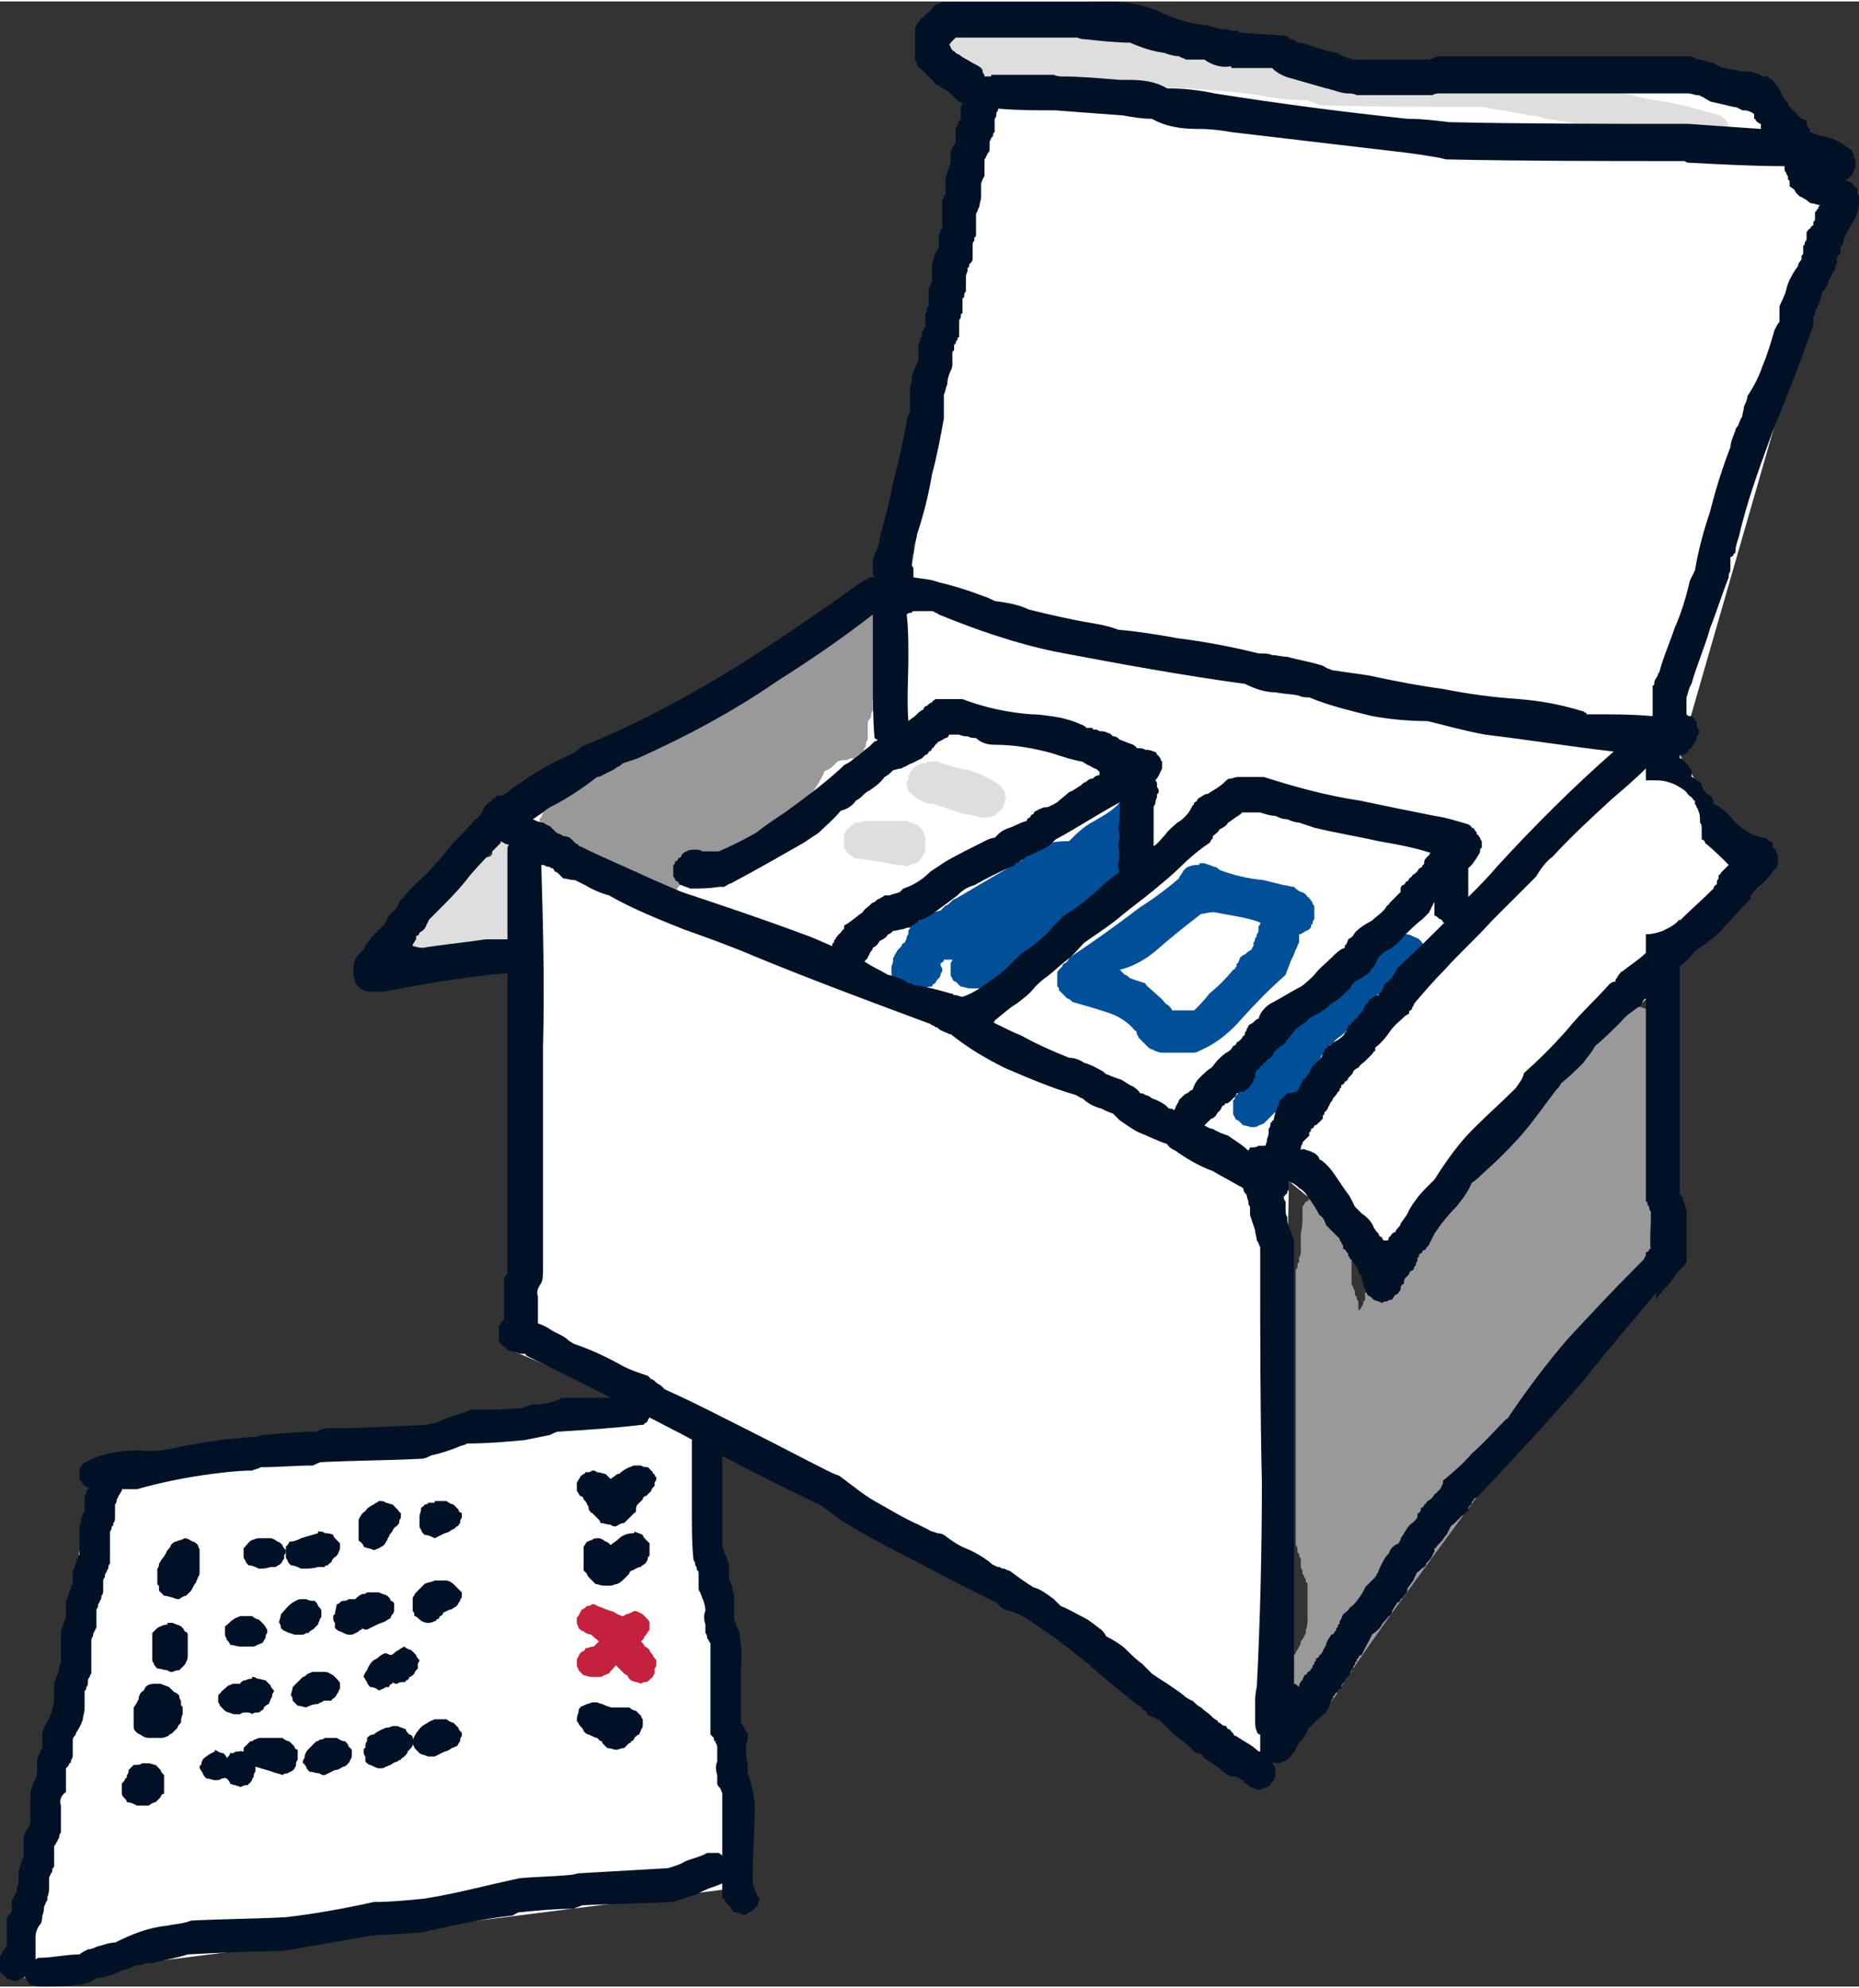
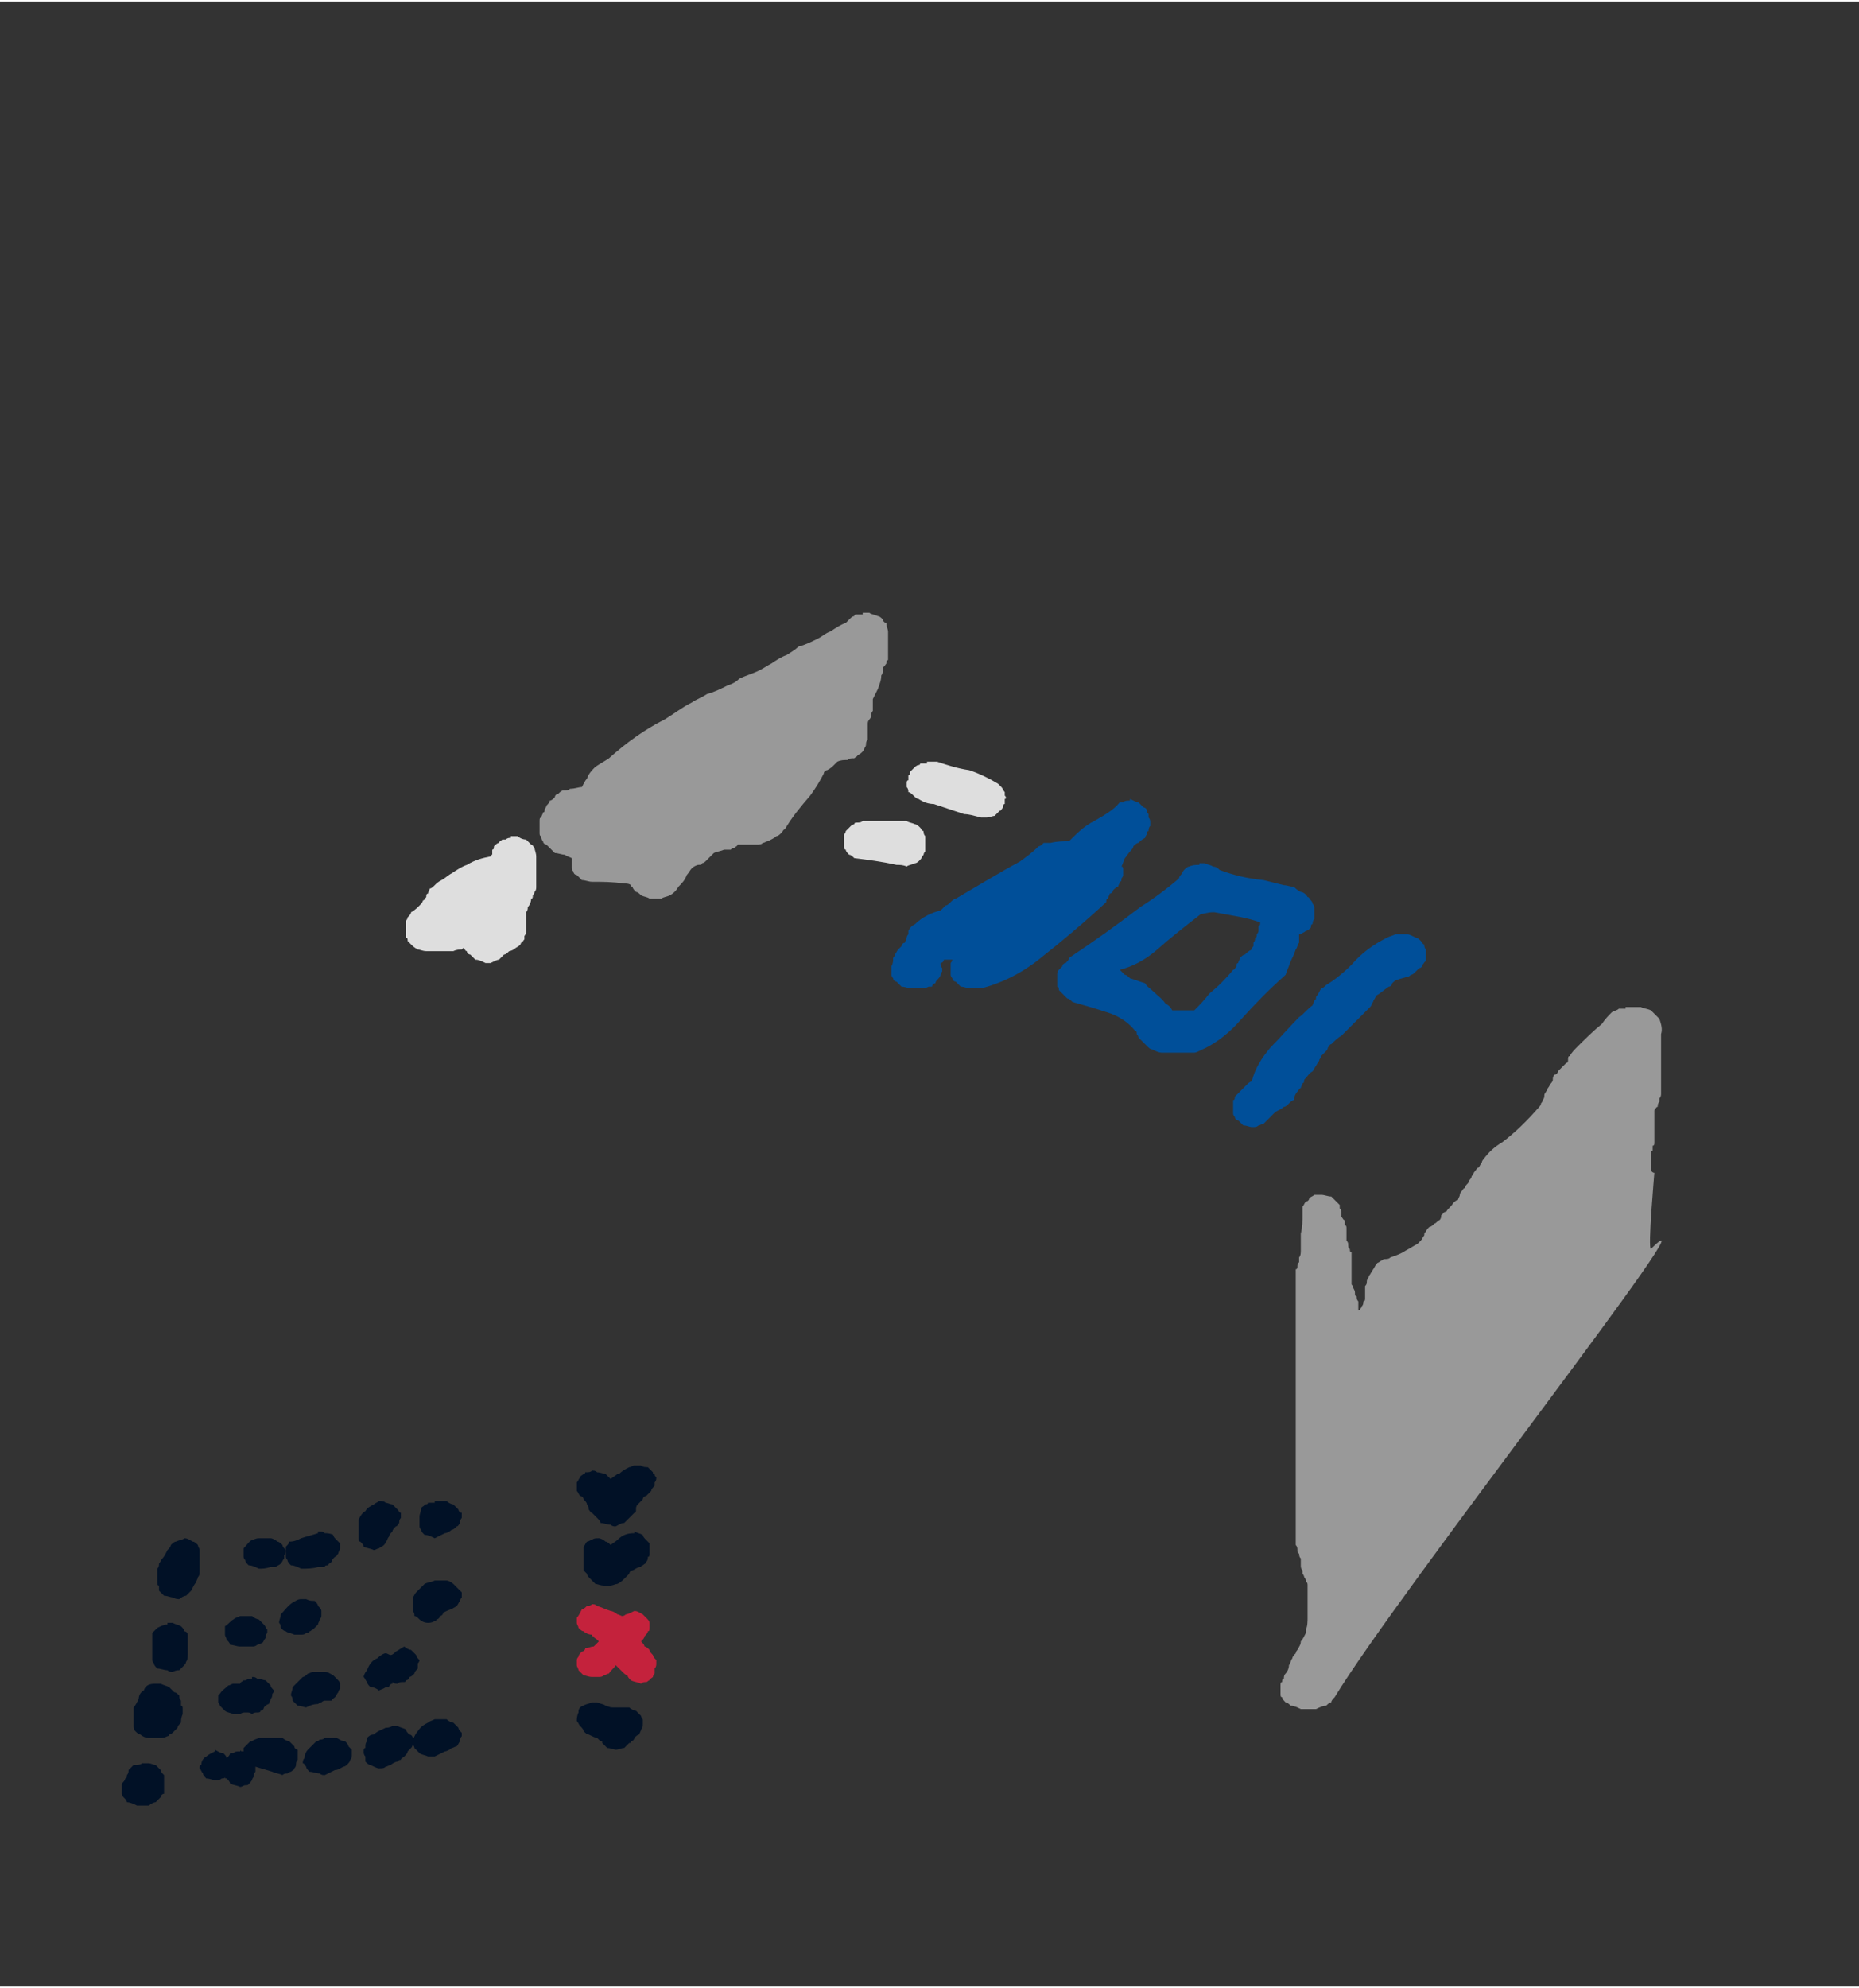
<svg xmlns="http://www.w3.org/2000/svg" xml:space="preserve" width="130px" height="139px" version="1.1" style="shape-rendering:geometricPrecision; text-rendering:geometricPrecision; image-rendering:optimizeQuality; fill-rule:evenodd; clip-rule:evenodd" viewBox="0 0 228342 243790">
  <rect x="0" y="0" width="228342" height="243790" fill="#333333" stroke="none" />
  <defs>
    <style type="text/css">  .fil0 {fill:white} .fil2 {fill:#004F99;fill-rule:nonzero} .fil4 {fill:#011126;fill-rule:nonzero} .fil1 {fill:#999999;fill-rule:nonzero} .fil5 {fill:#C4223C;fill-rule:nonzero} .fil3 {fill:#DEDEDE;fill-rule:nonzero}  </style>
  </defs>
  <g id="Laag_x0020_1">
    <g id="_261481568">
-       <polygon class="fil0" points="121755,9215 216292,9007 226680,21889 206318,92532 216292,108531 169957,154448 158322,144890 156868,216364 86849,175225 91628,231531 2701,242751 10804,182497 79785,172940 63371,165875 65449,100427 111989,69261 " />
      <g>
        <path class="fil1" d="M98069 79234c-416,416 -831,623 -1455,1039 -622,208 -1247,623 -1869,1039 -416,208 -1039,623 -1455,831 -831,415 -1662,623 -2493,1039 -415,415 -831,623 -1454,831 -831,415 -1663,831 -2494,1039 -623,415 -1246,623 -1870,1039 -1246,623 -2285,1454 -3324,2077 -2493,1247 -4779,2909 -6857,4779 -623,416 -1039,624 -1661,1039 -417,416 -832,831 -1040,1455 -207,207 -415,623 -623,1038 -416,0 -831,208 -1455,208 -207,208 -415,208 -830,208 -209,0 -416,208 -624,416 -208,0 -415,207 -415,415 -208,208 -416,416 -624,416 0,208 -208,415 -415,623 0,0 0,207 -208,415 0,208 0,416 -207,416 0,208 -209,416 -209,623 -208,0 -208,208 -208,416 0,208 0,416 0,416 0,207 0,415 0,622 0,0 0,209 0,417 0,207 0,415 208,415 0,207 0,415 209,623 0,208 207,416 415,416 207,208 415,415 415,415 208,208 416,415 624,624 415,0 830,208 1246,208 208,207 416,207 831,415 0,0 0,0 0,207 0,208 0,417 0,417 0,207 0,415 0,623 0,0 0,207 208,414 0,209 208,417 416,417 207,208 415,415 623,623 416,0 831,207 1246,207 1247,0 2494,0 3948,208 208,0 624,0 831,209 0,0 0,207 208,207 0,208 208,415 416,623 208,0 415,208 623,416 416,208 831,208 1039,416 623,0 1039,0 1454,0 208,-208 624,-208 1039,-416 416,-208 831,-624 1039,-1039 416,-416 831,-831 1039,-1454 208,-208 416,-624 623,-831 208,-208 624,-416 831,-416 208,0 416,0 416,-207 208,0 416,-209 416,-209 207,-208 415,-415 623,-623 0,0 207,-207 415,-415 416,-209 832,-209 1247,-416 416,0 623,0 831,0 208,-208 208,-208 415,-208 209,-207 416,-207 416,-415 831,0 1663,0 2286,0 415,0 623,0 831,-208 207,0 415,-208 623,-208 416,-208 831,-416 1038,-623 209,0 417,-208 625,-415 207,-208 207,-417 415,-417 831,-1454 1870,-2701 3117,-4155 623,-831 1246,-1870 1662,-2701 0,-207 207,-415 415,-415 416,-208 624,-416 832,-624 207,-207 415,-415 415,-415 415,-208 831,-208 1246,-208 208,-208 415,-208 832,-208 207,-207 415,-207 415,-415 207,0 415,-208 624,-416 208,-208 208,-415 208,-415 207,-208 207,-416 207,-624 0,0 0,-207 208,-415 0,-208 0,-624 0,-1039 0,-208 0,-623 0,-831 0,-208 0,-416 207,-624 0,0 208,-207 208,-415 0,-208 0,-416 208,-623 0,0 0,-208 0,-416 0,-208 0,-416 0,-416 0,-207 0,-415 0,-623 208,-415 416,-831 623,-1247 208,-623 415,-1038 415,-1662 208,-208 208,-623 208,-1039 209,0 209,-207 416,-415 0,-208 0,-416 208,-416 0,-208 0,-415 0,-623 0,-416 0,-831 0,-1455 0,-415 0,-831 0,-1454 0,-208 -208,-623 -208,-1039 -207,0 -416,-208 -416,-415 -208,-208 -415,-416 -623,-416 -415,-208 -831,-208 -1039,-416 -415,0 -622,0 -830,0l0 208c-209,0 -417,0 -832,0 0,0 -207,0 -207,208 -208,0 -417,208 -417,208 -207,208 -415,415 -622,623 -624,208 -1247,624 -1870,1039 -624,208 -1039,623 -1455,832 -830,415 -1662,830 -2493,1038z" />
        <path class="fil2" d="M174529 115387c-208,-208 -415,-415 -624,-415 -415,-209 -830,-417 -1038,-417 -416,0 -831,0 -1455,0 -416,208 -623,208 -1038,417 -1663,830 -3118,1869 -4364,3323 -1038,1039 -2077,1871 -3116,2494 -208,207 -415,415 -624,415 -208,416 -415,831 -623,1039 0,208 0,416 -207,416 0,208 -208,415 -208,623 -624,415 -1039,1039 -1663,1454 -1247,1247 -2285,2494 -3532,3740 -1038,1247 -1870,2494 -2285,4156 -208,0 -416,208 -624,415 -208,208 -623,624 -1038,1039 0,0 -208,208 -416,416 0,208 0,415 -208,415 0,208 0,416 0,624 0,0 0,208 0,415 0,208 0,416 0,624 0,0 0,207 208,415 0,208 208,416 416,416 207,208 415,415 623,623 415,0 831,208 1039,208 415,0 623,0 831,-208 208,0 416,-208 623,-208 208,-207 415,-415 624,-623 0,0 207,-208 415,-416 208,-207 415,-415 415,-415 416,-208 832,-416 1040,-623 207,0 415,-208 622,-416 209,-208 417,-416 624,-416 0,-415 208,-831 415,-1038 208,-208 208,-416 416,-416 0,-208 208,-416 208,-623 208,0 208,-208 208,-416 415,-415 622,-831 1039,-1039 208,-415 415,-623 623,-1039 0,0 207,-207 207,-415 208,-208 208,-416 208,-416 209,-207 416,-415 624,-623 0,0 207,-208 207,-416 208,-207 208,-415 415,-415 417,-416 832,-831 1247,-1039 832,-831 1663,-1662 2493,-2493 417,-415 625,-624 1040,-1039 0,0 207,-208 207,-416 208,-207 208,-415 208,-415 209,-208 209,-416 416,-624 415,-207 830,-623 1454,-1039 208,0 415,-207 415,-415 208,-207 416,-415 625,-415 415,-209 830,-209 1246,-416 208,0 208,0 415,-208 208,0 416,-208 416,-208 207,-207 416,-415 623,-623 208,0 415,-208 415,-416 208,-207 208,-415 416,-415 0,-207 0,-416 0,-624 0,0 0,-207 0,-415 0,-208 0,-415 0,-415 -208,-208 -208,-416 -208,-624 -208,0 -208,-208 -415,-415z" />
        <path class="fil1" d="M193644 128476c-208,208 -623,624 -831,1039 -208,0 -208,208 -208,416 0,208 0,415 -208,415 -207,208 -415,416 -623,624 0,0 -208,207 -415,415 0,208 -208,416 -416,416 -208,208 -208,415 -208,623 0,208 -207,416 -207,416 -208,207 -208,415 -416,623 0,208 -416,623 -416,831 0,208 0,416 -207,623 0,0 0,208 -208,416 0,208 -208,416 -208,416 -1454,1662 -2909,3116 -4571,4363 -1039,623 -1662,1247 -2286,2078 -207,207 -207,415 -207,415 -208,208 -208,416 -416,624 -208,0 -208,207 -415,415 -208,208 -208,416 -416,623 0,0 0,208 -208,416 -208,207 -208,415 -208,415 -207,208 -415,416 -415,624 -208,0 -208,208 -415,415 -208,207 -208,416 -208,416 0,208 -208,416 -208,623 -208,0 -416,208 -624,415 -207,416 -623,623 -831,1039 -415,0 -415,415 -623,415 0,208 0,416 -207,624 -209,0 -416,415 -624,415 -208,208 -415,416 -623,416 -208,208 -416,415 -416,623 -208,0 -208,208 -208,416 -208,208 -208,415 -415,623 0,0 -208,208 -415,416 -416,207 -1039,623 -1455,831 -623,415 -1247,623 -1870,831 -208,208 -415,208 -832,208 -207,207 -415,207 -622,415 -208,0 -415,416 -415,416 -209,415 -417,623 -624,1039 0,0 -208,207 -208,415 -207,208 -207,416 -207,624 0,0 0,207 -208,415 0,208 0,416 0,623 0,0 0,208 0,416 0,0 0,208 0,415 0,208 0,416 -209,416 0,208 0,416 -208,623 0,208 -207,208 -207,415 -208,0 -208,0 -208,209 0,-209 0,-209 0,-416 0,0 0,-208 0,-415 0,-208 0,-416 0,-416 -207,-208 -207,-416 -207,-623 -208,0 -208,-208 -208,-416 0,-208 0,-208 -208,-623 0,0 0,-208 -208,-416 0,-415 0,-831 0,-1246 0,-416 0,-832 0,-1039 0,-208 0,-416 0,-624 0,-207 0,-415 0,-415 0,-208 0,-416 0,-623 -208,0 -208,-208 -208,-416 -207,0 -207,-416 -207,-623 0,0 0,-208 -208,-416 0,0 0,-415 0,-415 0,-208 0,-416 0,-624 0,0 0,-208 0,-415 0,-208 0,-416 -207,-416 0,-208 0,-415 0,-623 -208,0 -208,-208 -417,-416 0,-208 0,-208 0,-415 0,-208 0,-416 -208,-624 0,0 0,-207 0,-414 -207,-209 -414,-416 -414,-416 -208,-208 -416,-415 -625,-623 -415,0 -830,-208 -1246,-208 -208,0 -415,0 -830,0 -208,208 -416,208 -625,416 0,207 -207,415 -414,415 -208,207 -208,416 -416,623 0,207 0,623 0,1038 0,624 0,1455 -208,2286 0,623 0,1039 0,1454 0,208 0,416 0,624 0,208 0,623 -208,831 0,208 0,415 0,623 -208,0 -208,416 -208,416 0,207 0,415 -207,415 0,2078 0,3948 0,6026 0,1662 0,3324 0,4986 0,3116 0,6234 0,9142 0,4571 0,9142 0,13713 207,208 207,416 207,623 0,208 0,416 208,416 0,208 0,416 208,623 0,0 0,208 0,416 0,208 0,415 0,415 0,208 0,416 208,624 0,0 0,208 0,415 208,208 208,416 208,416 208,208 208,415 208,623 207,0 207,208 207,416 0,623 0,1039 0,1454 0,831 0,1662 0,2494 0,415 0,1038 -207,1454 0,207 0,416 0,416 -208,415 -416,831 -624,1038 0,416 -208,624 -416,1039 -207,208 -207,416 -207,416 -208,208 -415,415 -415,623 -208,208 -208,623 -417,831 0,416 -207,831 -415,1039 -207,208 -207,416 -207,624 -208,0 -208,207 -208,415 -208,0 -208,207 -208,416 0,207 0,415 0,623 0,0 0,208 0,415 0,208 0,416 208,416 0,208 208,416 415,623 208,0 415,208 624,415 415,0 830,209 1246,417 624,0 1247,0 1870,0 415,-208 832,-417 1247,-417 207,-207 415,-415 622,-415 0,-207 209,-415 417,-623 7622,-12624 47891,-64026 38853,-55060 -415,0 416,-9141 416,-9349 -208,0 -416,-208 -416,-416 0,0 0,-207 0,-415 0,-208 0,-416 0,-416 0,-208 0,-415 0,-623 0,0 0,-208 0,-416 0,-207 0,-416 208,-416 0,-207 0,-415 0,-623 208,0 208,-207 208,-415 0,-208 0,-416 0,-623 0,-416 0,-832 0,-1455 0,-208 0,-623 0,-831 0,-208 0,-416 0,-623 0,0 0,-208 0,-416 208,-208 208,-415 416,-415 0,-208 0,-416 207,-624 0,0 0,-208 0,-415 207,-208 207,-416 207,-624 0,-831 0,-1870 0,-2909 0,-1454 0,-2908 0,-4363 208,-623 0,-1246 -207,-1870 -207,-208 -415,-415 -623,-623 0,0 -208,-207 -416,-416 -415,-208 -831,-208 -1247,-415 -623,0 -1247,0 -1869,0l0 207c-416,0 -624,0 -832,0 -207,208 -415,208 -831,417 -415,415 -831,830 -1246,1454 -1039,831 -2078,1869 -3117,2908z" />
        <path class="fil2" d="M146064 106245c-208,0 -415,208 -623,415 -208,207 -208,416 -416,624 0,0 -208,208 -208,415 -1454,1247 -3116,2494 -4778,3533 -2701,2077 -5610,4155 -8727,6232 0,209 -208,416 -415,624 -208,0 -416,207 -416,415 -208,208 -416,416 -416,416 -207,208 -207,415 -207,623 0,0 0,208 0,415 0,209 0,417 0,417 0,207 0,415 0,622 207,0 207,208 207,416 208,208 416,416 416,416 208,207 416,415 623,623 208,0 416,208 623,416 1455,415 2909,830 4156,1247 1455,415 2701,1246 3532,2285 208,0 208,207 208,415 208,208 208,416 208,416 208,207 415,415 623,623 0,0 208,208 416,416 207,207 415,415 623,415 416,208 831,416 1247,416 1246,0 2493,0 3947,0 208,0 624,-208 1039,-416 1870,-831 3533,-2285 4779,-3740 1870,-2077 3532,-3740 5402,-5402 208,-623 415,-1039 624,-1662 208,-416 415,-831 623,-1454 207,-208 207,-624 415,-832 0,-415 0,-622 0,-1039 0,0 208,0 208,0 208,-207 416,-207 624,-415 207,0 414,-207 623,-415 0,-209 0,-416 208,-416 0,-208 0,-416 208,-623 0,0 0,-208 0,-416 0,-208 0,-416 0,-416 0,-207 0,-415 0,-622 0,0 0,-208 -208,-417 0,-207 -208,-415 -208,-415 -209,-207 -209,-415 -416,-415 -207,-416 -623,-624 -831,-624 -416,-208 -623,-415 -831,-623 -415,0 -831,-207 -1246,-207 -832,-209 -1663,-417 -2494,-624 -2078,-208 -3740,-623 -5402,-1247 -208,-207 -415,-415 -831,-415 -208,-208 -623,-208 -1039,-415 -208,0 -415,0 -623,0l0 207c-416,0 -831,0 -1247,208zm-7895 13297l0 0c-208,-208 -416,-415 -624,-623 1662,-416 3117,-1246 4364,-2286 1870,-1661 3740,-3117 5610,-4571 415,0 831,-208 1454,-208 0,0 208,0 208,0 2078,416 3947,624 5610,1247 0,208 0,415 -208,415 0,209 0,417 0,624 0,0 0,208 -208,415 0,208 0,417 -208,417 0,207 0,415 -207,622 0,0 0,208 0,416 -208,208 -208,416 -208,416 -416,207 -624,415 -832,623 -207,0 -415,207 -623,415 0,209 -207,416 -207,624 -208,0 -208,207 -208,415 -208,208 -208,416 -416,416 -831,1038 -1870,2077 -2909,2909 -623,831 -1246,1454 -1870,2077 -831,0 -1662,0 -2493,0 -208,0 -208,0 -208,0 -207,-415 -415,-623 -831,-831 -415,-623 -1039,-1039 -1454,-1454 -416,-416 -831,-624 -1039,-1039 -623,-207 -1247,-415 -1870,-624 -208,-207 -416,-415 -623,-415z" />
        <path class="fil3" d="M123002 96479c0,0 -209,-207 -417,-415 -1038,-623 -2284,-1247 -3531,-1662 -1455,-208 -2701,-624 -3948,-1039 -415,0 -831,0 -1246,0l0 208c-208,0 -416,0 -832,0 0,207 -207,207 -207,207 -207,0 -416,208 -624,416 0,0 -208,208 -415,416 0,207 0,415 -208,415 0,208 0,416 0,623 -207,0 -207,208 -207,416 0,208 0,415 0,415 207,208 207,416 207,624 208,0 415,208 623,415 208,208 417,416 624,416 623,416 1247,623 1870,623 1246,415 2493,831 3740,1247 623,0 1246,208 2078,415 207,0 415,0 623,0 415,0 831,-207 1038,-207 208,-208 415,-416 623,-624 209,0 209,-208 416,-416 0,-207 0,-415 208,-415 0,-207 0,-415 0,-623 207,0 207,-208 0,-416 0,-207 0,-415 0,-415 -208,-208 -208,-416 -415,-624z" />
        <path class="fil2" d="M131312 103128c-623,0 -1454,0 -2286,208 -415,0 -622,0 -830,0 -209,208 -416,416 -624,416 -831,831 -1454,1246 -2286,1869 -2701,1455 -5401,3117 -7894,4572 -208,0 -416,207 -623,415 -208,207 -416,416 -624,416 -208,208 -416,415 -623,623 -1039,207 -2286,831 -3117,1662 -416,207 -623,416 -831,831 0,0 0,208 0,415 -207,208 -207,417 -207,417 0,207 -208,415 -208,622 -208,0 -416,208 -416,416 -208,208 -415,416 -415,416 -208,207 -208,415 -416,623 0,0 0,207 -208,415 0,416 0,624 -208,1039 0,208 0,416 0,416 0,208 0,415 0,623 0,0 0,208 208,415 0,209 208,417 416,417 208,207 415,415 623,622 416,0 831,208 1246,208 416,0 832,0 1247,0 208,0 416,0 832,-208 0,0 207,0 415,0 0,-207 208,-415 415,-415 0,-207 208,-415 208,-415 208,-209 416,-416 416,-624 0,0 0,-208 207,-415 0,-208 0,-416 0,-416 -207,-208 -207,-416 -207,-623 207,0 415,-208 415,-415 416,0 832,0 1039,0 0,0 0,207 -207,415 0,0 0,207 0,415 0,208 0,416 0,416 0,208 0,415 0,623 0,0 0,208 207,415 0,209 208,417 416,417 207,207 416,415 623,622 416,0 831,208 1039,208 623,0 1039,0 1455,0 2493,-623 4986,-1870 7063,-3531 2909,-2286 5610,-4572 8311,-7065 0,-208 0,-415 208,-415 0,-208 208,-416 208,-624 207,0 415,-208 415,-416 208,-207 416,-415 624,-415 0,-207 207,-416 207,-624 208,0 208,-207 208,-415 208,-207 208,-415 208,-415 0,-208 0,-417 0,-624 0,-207 0,-415 -208,-415 208,-415 208,-624 416,-1039 207,-208 415,-623 831,-1039 0,0 207,-208 207,-415 208,-208 416,-416 624,-416 208,-208 415,-416 831,-624 0,0 0,-207 208,-415 0,-207 0,-415 207,-415 0,-209 0,-416 208,-624 0,0 0,-207 0,-415 0,-208 0,-416 -208,-624 0,0 0,-207 0,-415 -207,-208 -207,-416 -207,-416 0,-208 -208,-416 -416,-416 -208,-207 -415,-415 -623,-622 -208,0 -624,-208 -1039,-416l0 208c-416,0 -623,0 -831,208 -208,0 -208,0 -416,0 -831,1038 -2078,1662 -3116,2285 -1247,623 -2078,1455 -3117,2493z" />
        <path class="fil3" d="M103679 102712c0,208 0,416 0,624 0,0 0,208 0,416 0,207 0,415 208,415 0,207 207,416 415,624 207,0 416,207 624,415 1662,207 3323,415 5194,831 415,0 831,0 1247,208 207,-208 622,-208 1038,-415 209,0 416,-209 623,-417 208,-207 208,-415 416,-622 0,0 0,-208 208,-417 0,-207 0,-415 0,-415 0,-207 0,-415 0,-623 0,0 0,-208 0,-416 0,-208 0,-415 0,-415 -208,-208 -208,-415 -208,-623 -208,0 -208,-209 -416,-416 -207,-208 -414,-415 -623,-415 -416,-208 -831,-208 -1038,-416 -1871,0 -3533,0 -5402,0 -209,208 -417,208 -832,208 0,0 -207,0 -207,208 -208,0 -417,207 -417,207 -207,208 -415,415 -622,624 0,0 0,208 -208,415 0,208 0,415 0,415z" />
        <path class="fil3" d="M60462 104791c-207,0 -207,207 -207,207 -1039,208 -1871,415 -2910,1039 -623,208 -1246,623 -1870,1039 -415,208 -831,623 -1246,831 -415,207 -623,415 -831,624 -208,207 -416,415 -623,415 0,207 -208,415 -208,623 -208,0 -208,208 -208,416 -208,208 -208,415 -416,415 0,208 -208,415 -415,624 -208,208 -623,623 -1039,830 0,208 -208,416 -415,624 0,0 0,208 -208,415 0,416 0,623 0,1040 0,207 0,415 0,415 0,207 0,415 0,624 208,0 208,207 208,415 207,207 415,415 415,415 207,208 416,416 831,624 208,0 623,207 1039,207 1039,0 2077,0 3324,0 416,-207 832,-207 1039,-207l208 -208c207,208 207,415 415,415 0,208 209,416 416,416 208,207 415,415 623,624 416,0 832,207 1246,415 208,0 417,0 625,0 415,-208 830,-415 1038,-415 208,-209 416,-417 623,-624 208,0 416,-208 623,-416 209,0 624,-207 832,-415 415,-208 624,-416 624,-624 207,0 207,-207 415,-415 0,-207 0,-416 0,-416 207,-208 207,-415 207,-623 0,-207 0,-624 0,-831 0,-416 0,-831 0,-1039 0,-208 0,-416 0,-416 208,-207 208,-415 208,-622 208,-208 416,-624 416,-1039 208,0 208,-208 208,-416 207,-208 207,-416 207,-416 208,-208 208,-415 208,-623 0,-624 0,-1246 0,-1871 0,-622 0,-1246 0,-1869 0,-415 -208,-831 -208,-1039 -207,-207 -207,-415 -415,-415 -208,-208 -416,-416 -624,-624 -415,0 -831,-208 -1039,-415 -207,0 -415,0 -830,0l0 207c-209,0 -416,0 -624,208 -208,0 -415,0 -415,0 -208,208 -416,208 -416,416 -208,0 -416,208 -623,416 0,207 0,415 -208,415 0,207 0,416 0,624z" />
-         <path class="fil3" d="M141493 10462c4363,207 8727,415 13090,1039 1870,415 3948,622 6025,622 207,208 416,208 624,208 415,208 830,416 1038,416 6650,208 13298,208 19946,208 1870,415 3741,623 5610,1039 831,0 1455,208 2078,415 1662,208 2909,415 4571,831 1455,208 2909,623 4571,1247 2078,623 4572,1246 7065,1662 0,0 207,0 207,0 0,208 415,415 624,415 208,0 415,208 623,415 415,209 831,209 1247,417 207,-208 415,-208 622,-208 417,-209 624,-209 624,-416 415,0 415,-208 831,-415 416,-208 624,-415 624,-624 207,0 415,-208 623,-208 0,-415 208,-622 208,-622 208,-208 208,-416 208,-416 0,-209 0,-416 0,-624 0,-207 0,-415 -208,-415 0,0 0,-416 -208,-624 0,0 -208,-207 -208,-415 -415,0 -415,-415 -623,-415 -2286,-624 -4363,-1247 -6649,-1663 -1662,-208 -3532,-623 -5194,-1038 -3740,-1247 -7688,-2078 -11843,-2910 -7896,-1246 -15998,-1246 -24310,-623 -3324,-1038 -6649,-1662 -10181,-1662 -1038,0 -2077,0 -3324,0 -4779,-416 -9558,-1039 -14337,-1870 -831,0 -1662,-208 -2493,-415 -4778,0 -9350,0 -13920,0l0 207c-208,0 -416,0 -831,0 -208,0 -415,208 -831,208 -208,208 -623,208 -1039,416 0,0 -208,0 -416,208 0,207 -208,207 -415,207 -208,208 -416,416 -416,623 -208,0 -208,416 -208,416 -207,208 -207,416 -207,416 0,208 0,415 0,623 0,0 0,208 0,416 0,207 207,415 207,623 208,0 416,207 416,415 208,0 415,208 623,624 416,0 832,0 1247,208 415,0 831,0 1247,0 415,-208 831,-208 1246,-208 4155,0 8519,0 12674,0 3116,831 6025,1247 9142,1247z" />
        <path class="fil4" d="M80408 181874c208,-208 208,-416 208,-624 -208,-208 -208,-208 -208,-415 -208,0 -208,0 -208,-208 -207,-208 -415,-416 -623,-624 -208,0 -623,0 -831,-207 -415,0 -623,0 -831,0 -208,0 -416,207 -623,207 -416,208 -832,416 -1247,832 -208,0 -208,0 -208,0 -208,207 -623,415 -831,623 -208,-208 -415,-416 -623,-623 -208,0 -624,-208 -1039,-208 -207,-208 -416,-208 -624,-208 -207,208 -415,208 -830,208 0,208 -208,208 -208,208 -208,207 -416,207 -416,415 -208,208 -208,416 -415,624 0,0 0,207 0,415 0,208 0,415 0,623 207,209 207,416 415,624 208,0 416,207 416,415 208,208 415,416 415,624 208,207 208,415 208,623 208,208 208,415 415,415 208,209 417,416 624,624 208,207 415,415 415,623 416,0 832,208 1247,208 208,208 416,208 623,208 416,-208 624,-416 1039,-416 208,-208 416,-416 624,-623 207,-208 415,-415 623,-624 208,0 208,-207 208,-415 0,-208 0,-416 208,-623 207,-208 415,-416 623,-624 0,-208 208,-415 415,-415 208,-208 416,-415 624,-624 0,-208 207,-415 415,-623 0,-208 0,-415 0,-415z" />
        <path class="fil4" d="M77915 187899l0 208c-831,0 -1455,208 -2078,831 -208,208 -623,415 -831,623 -208,-208 -415,-415 -623,-415 -208,-208 -624,-416 -831,-416 -415,0 -624,0 -832,208 -207,0 -415,208 -623,208 -207,207 -207,415 -415,623 0,208 0,415 0,623 0,208 0,416 0,624 0,0 0,207 0,415 0,208 0,416 0,623 0,208 0,416 0,624 0,0 208,208 415,415 0,208 208,416 416,624 207,207 415,415 624,623 207,0 622,208 1038,208 208,0 416,0 831,0 208,0 623,-208 831,-208 416,-208 623,-416 831,-623 208,-208 416,-416 624,-624 0,-207 207,-415 415,-415 416,-208 624,-416 1039,-416 0,-208 208,-208 208,-208 208,-207 415,-207 415,-415 208,-208 208,-416 208,-623 208,0 208,-208 208,-416 0,-208 0,-416 0,-623 0,-208 0,-416 0,-624 0,0 -208,-207 -416,-415 -207,-208 -415,-416 -415,-623 -416,-208 -623,-208 -1039,-416z" />
        <path class="fil5" d="M72097 197041c-207,208 -415,416 -623,416 -208,415 -416,831 -623,1039 0,207 0,415 0,623 0,208 207,415 207,623 208,208 416,415 624,415 208,209 623,416 1038,416 0,208 0,208 208,208 0,208 209,208 416,416 0,0 0,0 208,207 -208,208 -415,416 -624,624 -415,0 -623,208 -1038,208 0,207 -208,415 -416,415 -208,208 -416,416 -416,623 -207,208 -207,416 -207,416 0,207 0,415 0,623 0,208 207,416 207,624 208,207 416,415 624,623 208,0 623,208 1038,208 208,0 417,0 832,0 207,0 415,0 623,-208 208,0 416,-208 623,-208 208,-415 624,-623 831,-1039 208,208 208,208 208,208 208,208 416,416 623,623 208,208 416,416 624,416 0,208 208,416 415,623 416,208 832,208 1247,415 208,-207 416,-207 623,-207 208,0 208,-208 416,-208 0,-207 208,-207 415,-415 0,0 0,-208 208,-416 0,-208 0,-415 0,-623 208,-208 208,-416 208,-624 0,-208 0,-415 0,-415 -208,-208 -416,-416 -416,-623 -207,-208 -415,-416 -415,-624 -208,-207 -416,-415 -623,-415 0,-208 -208,-416 -416,-624 208,-207 416,-415 416,-623 207,-208 415,-415 415,-624 208,0 208,-207 208,-415 0,-208 0,-415 0,-623 0,-208 -208,-416 -416,-623 -207,-208 -415,-416 -415,-416 -416,-208 -623,-416 -1039,-416 0,0 0,0 0,0 -416,208 -831,416 -1039,416 -208,208 -416,208 -416,208 -207,0 -415,-208 -623,-208 -208,-208 -623,-416 -831,-416 -623,-207 -1039,-415 -1662,-623 -207,-208 -416,-208 -624,-208 -207,208 -415,208 -623,208z" />
        <path class="fil4" d="M71266 209508c-208,208 -208,415 -208,623 -207,415 -207,831 -207,1039 207,208 207,415 415,622 208,209 416,417 416,625 208,207 415,415 623,415 415,207 832,415 1039,415 208,209 208,209 208,209 207,207 207,207 415,207 0,208 0,208 0,208 208,207 416,415 624,622 415,0 831,209 1038,209 416,0 624,-209 1039,-209 208,-207 416,-415 624,-622 207,0 207,0 207,-208 208,0 416,-207 416,-416 208,-208 416,-415 623,-415 0,-208 208,-415 208,-623 208,-208 208,-417 208,-624 0,-207 0,-415 0,-623 0,0 -208,-208 -208,-416 -208,-208 -415,-415 -623,-623 -208,0 -624,-207 -831,-415 -416,0 -624,0 -832,0 -415,0 -831,0 -1246,0 -416,0 -623,-209 -831,-209 -208,-207 -624,-207 -1039,-415 -207,0 -416,0 -624,0 -415,208 -830,208 -1038,415 -208,0 -416,209 -416,209z" />
        <path class="fil4" d="M48827 185198c-208,-208 -416,-416 -624,-623 -208,0 -623,-208 -830,-208 -208,-208 -416,-208 -832,-208 -207,208 -415,208 -623,416 -416,207 -831,415 -1039,831 -415,207 -623,623 -831,1038 0,416 0,832 0,1039 0,208 0,416 0,624 0,208 0,415 0,623 0,208 0,416 208,416 208,207 415,415 415,623 416,208 831,208 1247,415 208,0 416,-207 623,-207 208,-208 416,-208 624,-416 208,-208 208,-415 415,-623 0,0 0,-208 208,-416 0,-207 207,-415 415,-623 0,-208 208,-416 416,-623 208,0 208,-208 416,-416 0,-208 0,-416 207,-623 0,-208 0,-415 0,-624 -207,0 -207,-207 -415,-415z" />
        <path class="fil4" d="M52151 184575c0,207 -208,207 -416,415 0,416 -207,832 -207,1039 0,208 0,415 0,623 0,208 0,416 0,624 0,0 0,207 207,415 0,208 208,416 416,624 416,0 831,207 1247,415 416,-208 831,-415 1246,-623 209,0 624,-208 831,-416 208,0 415,-208 624,-415 208,0 208,-208 416,-416 0,-208 0,-416 207,-623 0,-208 0,-415 0,-624 -207,0 -415,-207 -415,-415 -208,-208 -417,-416 -624,-623 -208,0 -623,-208 -830,-416 -624,0 -1039,0 -1455,0l0 208c-416,0 -623,0 -831,0 0,208 -208,208 -416,208z" />
        <path class="fil4" d="M33244 188730c-624,0 -1039,0 -1455,0 -415,0 -623,208 -831,208 -415,208 -623,623 -1039,1039 0,0 0,207 0,415 0,208 0,416 0,624 0,0 0,207 208,415 0,208 208,416 416,623 415,0 831,208 1246,416 416,0 831,0 1455,-208 207,0 415,0 623,0 208,-208 416,-208 623,-415 208,-208 208,-416 416,-624 0,-207 0,-415 0,-415 208,-208 208,-416 208,-416 0,-208 0,-208 0,-208 -208,-207 -416,-415 -416,-623 -208,-208 -415,-415 -623,-415 -208,-208 -624,-416 -831,-416z" />
        <path class="fil4" d="M35529 189146c0,207 -208,415 -415,623 0,208 0,415 0,623 0,208 0,416 0,624 0,0 0,207 207,415 0,208 208,416 416,623 416,0 831,208 1247,416 623,0 1454,0 2077,-208 416,0 624,0 832,0 0,-208 207,-208 415,-208 0,-207 208,-207 416,-415 0,-208 207,-416 415,-623 208,0 208,-208 416,-416 0,-208 208,-416 208,-623 0,-208 0,-416 0,-624 0,0 -208,-207 -416,-415 -208,-208 -416,-416 -416,-623 -415,-208 -831,-208 -1038,-208 -208,-208 -416,-208 -832,-208l0 208c-623,208 -1454,415 -2077,623 -416,208 -831,416 -1455,416z" />
        <path class="fil4" d="M35945 196626c-624,415 -1039,1038 -1455,1454 0,416 -207,623 -207,1039 207,208 207,415 207,623 208,208 416,415 624,415 207,209 623,209 1039,416 207,0 415,0 831,0 207,0 415,0 623,-207 208,0 416,0 416,-209 207,0 207,-207 415,-207 208,-208 416,-416 623,-623 0,-208 208,-416 208,-624 208,-207 208,-415 208,-415 0,-208 0,-416 0,-624 0,-207 -208,-415 -416,-623 0,-208 -207,-415 -415,-623 -416,0 -623,0 -1039,-208 -208,0 -416,0 -623,0 -416,0 -624,208 -1039,416z" />
        <path class="fil4" d="M21608 189146c-208,0 -415,207 -623,415 0,208 -207,416 -415,623 -209,416 -416,832 -624,1039 -207,208 -207,416 -415,624 0,207 0,415 -208,623 0,208 0,416 0,416 0,415 0,831 0,1246 0,208 0,416 208,416 0,208 0,415 0,623 208,208 415,416 623,623 416,0 831,208 1039,208 415,208 623,208 831,208 208,-208 623,-416 831,-416 208,-207 416,-415 624,-623 207,-415 415,-831 622,-1039 0,-208 208,-415 208,-623 208,-208 208,-416 208,-623 0,0 0,-208 0,-416 0,-416 0,-831 0,-1247 0,-207 0,-415 0,-415 0,-208 0,-416 0,-624 0,-207 -208,-415 -208,-623 -208,-208 -415,-415 -623,-415 -415,-208 -623,-416 -1039,-416 -208,208 -623,208 -1039,416z" />
        <path class="fil4" d="M23063 201197c0,-208 0,-416 0,-624 0,-207 -208,-416 -416,-416 0,-207 -208,-415 -415,-623 -416,-207 -624,-207 -1039,-415 -208,0 -415,0 -623,0l0 208c-416,0 -831,207 -1247,415 -208,208 -416,415 -624,624 0,0 0,207 0,415 0,416 0,831 0,1247 0,208 0,623 0,1039 0,207 0,415 0,623 0,0 0,207 208,415 0,208 208,416 416,624 416,0 831,208 1247,208 208,207 415,207 623,207 415,-207 623,-207 831,-207 208,-208 415,-416 415,-416 208,-208 416,-416 416,-624 208,-207 208,-623 208,-1038 0,-416 0,-831 0,-1039 0,-208 0,-416 0,-623z" />
        <path class="fil4" d="M19115 206598c-831,0 -1247,209 -1455,832 -415,208 -622,623 -622,1039 -208,415 -416,830 -624,1039 0,415 0,830 0,1246 0,208 0,416 0,416 0,208 0,415 0,622 0,209 0,417 208,625 208,207 416,415 623,415 208,207 623,415 1039,415 415,0 1039,0 1455,0 207,0 415,0 831,-208 0,0 208,0 208,-207 207,0 415,-208 415,-208 207,-207 415,-415 623,-623 0,-209 208,-416 416,-623 0,-208 0,-624 207,-1040 0,-207 0,-415 0,-622 0,-208 0,-417 -207,-417 0,-207 0,-415 0,-622 -208,-208 -208,-416 -208,-624 -208,-208 -416,-415 -624,-415 -207,-208 -415,-416 -622,-624 -417,-207 -624,-207 -1039,-416 -208,0 -416,0 -624,0z" />
        <path class="fil4" d="M31789 198703c-208,0 -623,-207 -831,-415 -623,0 -1039,0 -1454,0 -416,208 -624,208 -831,415 -416,208 -624,624 -1039,831 0,208 0,416 0,623 0,0 0,209 0,416 0,208 207,416 207,624 208,207 416,415 416,623 416,0 831,208 1247,208 415,0 831,0 1454,0 208,0 416,0 623,-208 208,0 416,-208 624,-208 208,-208 208,-415 415,-623 0,-208 0,-416 208,-623 0,-209 0,-416 0,-416 -208,-208 -208,-416 -415,-623 -208,-208 -416,-416 -624,-624z" />
        <path class="fil4" d="M29504 206598c-416,0 -624,0 -831,0 -208,0 -416,209 -624,209 -415,415 -830,623 -1039,1038 -207,0 -207,208 -207,416 0,208 0,416 0,623 207,208 207,415 207,415 209,209 416,417 624,624 207,208 623,208 1039,415 207,0 415,0 831,0 208,-207 415,-207 623,-207l208 0c208,0 415,0 623,207 208,-207 416,-207 623,-207 208,0 416,0 416,-208 208,0 416,-207 416,-415 207,-209 415,-416 623,-416 0,-208 208,-415 208,-623 207,-208 207,-416 207,-624 208,-207 208,-415 208,-415 -208,-208 -415,-416 -415,-623 -208,-209 -416,-416 -624,-624 -207,0 -623,-207 -1039,-207 -207,-208 -415,-208 -623,-208l0 208c-208,0 -415,0 -831,207 0,0 -208,0 -208,0 -207,208 -415,208 -415,415z" />
-         <path class="fil4" d="M47580 195794c-415,-207 -623,-207 -1039,-415 -415,0 -831,0 -1454,0 -208,208 -416,208 -623,208 -416,207 -624,415 -831,623 -208,0 -416,0 -832,0 -207,208 -415,208 -623,208 -208,0 -208,0 -415,208 0,0 -208,207 -416,207 0,416 -208,831 -208,1247 -208,0 -208,208 -208,416 0,207 0,415 208,623 0,208 0,415 0,623 208,208 416,415 624,415 415,209 831,416 1038,416 416,0 624,0 832,-207 0,0 207,0 415,-209 0,0 208,-207 416,-207l0 -208c207,208 415,208 623,208 415,-208 831,-416 1247,-623 415,-208 623,-208 1039,-416 207,-208 415,-208 622,-415 0,-208 208,-416 208,-416 208,-208 208,-416 208,-623 0,-208 0,-416 0,-624 0,-207 -208,-415 -416,-415 0,-208 -207,-416 -415,-624z" />
        <path class="fil4" d="M50696 197041c0,208 0,416 0,623 209,208 209,416 209,624 208,0 415,208 623,415 207,208 623,416 1039,416 208,0 415,0 831,-208 0,0 208,0 208,-208 208,0 415,-207 415,-415 208,0 415,-208 415,-416 417,-208 832,-415 1039,-415 208,-208 415,-208 624,-416 208,-208 208,-415 416,-623 0,0 0,-208 207,-416 0,-208 0,-415 0,-623 -207,-208 -415,-416 -415,-416 -208,-207 -417,-415 -624,-623 -208,-208 -623,-416 -830,-416 -624,0 -1039,0 -1455,0 -416,208 -831,208 -1247,416 -208,208 -416,416 -416,416 -207,207 -415,415 -622,623 -208,208 -208,415 -417,623 0,208 0,416 0,416 0,208 0,415 0,623z" />
        <path class="fil4" d="M40931 205560c-415,-208 -623,-416 -1038,-416 -416,0 -1039,0 -1455,0 -208,0 -415,208 -623,208 -208,208 -416,416 -624,416 -415,415 -831,830 -1246,1246 0,416 -208,624 -208,1039 208,208 208,416 208,624 208,207 415,415 623,622 416,0 831,209 1039,209 416,-209 831,-416 1454,-416 208,-208 416,-208 416,-208 208,-207 416,-207 416,-207 207,0 415,0 831,0 0,-208 207,-208 415,-416 208,-208 208,-416 416,-623 0,-208 208,-416 208,-416 0,-208 0,-415 0,-624 0,-207 -208,-415 -416,-622 -208,-208 -416,-416 -416,-416z" />
        <path class="fil4" d="M45087 206391c0,207 208,416 415,623 416,0 832,208 1039,416 416,-208 624,-208 832,-416 0,0 207,0 415,0 0,-207 207,-416 415,-416 0,-207 0,-207 0,-207 208,207 416,207 624,207 208,-207 415,-207 831,-207 0,0 208,0 208,-208 208,0 415,-207 415,-415 208,0 415,-208 624,-416 0,-208 208,-415 415,-623 0,-208 0,-416 0,-624 208,-208 208,-415 208,-415 -208,-208 -415,-416 -415,-623 -208,-208 -417,-416 -624,-624 -208,0 -623,-207 -831,-415 -416,208 -623,415 -1039,623 -208,208 -416,416 -624,416 -207,0 -415,-208 -622,-208 -208,0 -624,208 -1039,623 -624,208 -1039,831 -1247,1455 -208,207 -416,623 -416,831 208,208 208,415 416,623z" />
        <path class="fil4" d="M56722 213039c0,0 0,-207 0,-415 -207,-207 -415,-415 -415,-623 -208,-209 -417,-416 -624,-623 -208,0 -623,-208 -830,-416 -624,0 -1039,0 -1455,0 -416,208 -623,208 -831,416 -416,207 -832,414 -1247,1039 -207,207 -415,622 -624,1039 0,207 0,207 0,207 0,208 0,208 0,415 209,208 209,415 209,415 208,209 415,417 623,625 207,207 623,207 1039,415 208,0 415,0 831,0 416,-208 831,-415 1246,-623 209,0 624,-208 831,-417 208,0 415,-207 624,-207 208,-208 208,-415 416,-623 0,0 0,0 0,0 0,-207 0,-416 207,-624z" />
        <path class="fil4" d="M50696 213871c0,0 0,0 0,-208 0,0 0,0 0,-207 0,0 0,0 0,-209 0,-208 -207,-415 -415,-415 -207,-208 -415,-415 -415,-623 -416,-208 -624,-208 -1039,-417 -208,0 -416,0 -624,0 -415,209 -623,209 -830,209 -416,208 -1039,416 -1455,831 -416,0 -623,207 -831,415 0,209 0,416 0,416 -208,208 -208,415 -208,830 -208,0 -208,209 -208,417 0,208 0,415 208,623 0,207 0,416 0,624 208,207 416,415 623,415 416,207 832,415 1039,415 416,0 624,0 832,-208 207,0 415,-207 622,-207 208,-208 624,-415 832,-415 208,-208 208,-208 415,-208 0,-209 208,-209 416,-416 208,-208 416,-415 416,-623 207,-208 415,-417 415,-417 207,-207 207,-415 207,-622z" />
        <path class="fil4" d="M42386 213663c-416,0 -623,-207 -1039,-416 -416,0 -831,0 -1454,0 -208,209 -416,209 -624,209 -208,207 -208,207 -415,207 -416,415 -624,623 -1039,1039 -208,208 -416,623 -416,1038 -208,209 -208,417 -208,624 208,0 208,208 416,415 0,208 208,416 416,624 415,0 831,208 1246,208 208,207 416,207 624,207 415,-207 831,-415 1246,-623 416,0 624,-208 1039,-416 208,0 416,-207 416,-207 207,-208 415,-415 415,-623 208,-209 208,-416 208,-624 0,-207 0,-415 0,-623 0,0 -208,-209 -416,-416 0,-208 -207,-415 -415,-623z" />
        <path class="fil4" d="M36568 214702c-208,0 -415,-209 -415,-416 -208,-208 -416,-415 -624,-623 -208,0 -623,-207 -831,-416 -1039,0 -2078,0 -2909,0 -415,209 -623,209 -831,416 0,0 0,0 -208,0 -207,208 -623,623 -831,830 0,209 0,209 0,417 -207,0 -415,0 -415,-208l0 208c-416,0 -624,0 -831,208 0,0 -208,0 -416,0 0,207 -208,415 -208,415 -208,207 -208,207 -208,207 0,-207 -207,-415 -415,-622 -416,0 -623,-208 -1039,-416l0 208c-415,208 -831,415 -1039,623 -415,207 -623,624 -623,1039 -208,0 -208,207 -208,415 208,208 208,416 416,624 0,207 207,415 415,622 416,0 831,208 1039,208 416,0 623,0 832,-208 207,0 415,0 415,-207 0,207 0,207 207,207 208,208 416,417 416,625 416,207 831,207 1247,415 208,0 415,-208 623,-208 208,0 416,0 416,-207 207,0 207,-208 415,-417 0,0 0,-208 208,-415 0,-208 0,-415 208,-623 0,-208 0,-416 0,-624 623,208 1454,416 2077,624 416,208 832,208 1247,415 208,-207 416,-207 623,-207 208,-208 416,-208 416,-208 208,-208 416,-208 416,-416 207,-208 207,-415 207,-415 0,-208 0,-415 208,-623 0,-209 0,-416 0,-624 0,-207 0,-415 0,-623z" />
        <path class="fil4" d="M16414 216572c-208,207 -416,415 -623,623 0,208 0,416 -207,623 0,208 0,415 -208,415 0,208 -209,417 -417,625 0,207 0,415 0,622 0,208 0,417 0,624 0,0 0,208 208,415 209,208 417,416 417,624 414,0 830,208 1246,415 415,0 830,0 1454,0 208,-207 623,-415 831,-415 208,-208 416,-416 624,-624 0,-207 207,-415 415,-415 0,-207 0,-416 0,-624 0,-207 0,-415 0,-622 0,-208 0,-417 0,-625 0,0 0,-207 0,-415 -208,-207 -415,-415 -415,-623 -208,-208 -416,-416 -624,-623 -208,0 -623,-208 -831,-208 -207,0 -416,0 -831,0 -208,208 -623,208 -1039,208z" />
-         <path class="fil4" d="M148557 2982c-2285,-208 -4363,-831 -6441,-1870 -2493,-1039 -5402,-1247 -8311,-1039 -207,0 -623,0 -1039,0 -5402,0 -11011,0 -16621,0 -208,0 -416,0 -831,207 0,0 -208,0 -208,0 -415,208 -623,624 -831,832 -207,207 -623,415 -831,830 -208,0 -416,209 -416,416 -207,0 -207,208 -414,416 0,208 0,208 -209,415 0,0 0,208 0,416 0,0 0,415 0,415 0,0 0,208 0,416 0,208 0,623 0,831 0,208 0,415 0,831 0,0 0,208 0,416 0,0 0,208 0,415 0,208 0,208 0,416 209,0 209,208 209,415 207,416 414,416 830,831 416,416 831,832 1247,1247 0,0 207,416 415,416 208,0 416,208 623,415 208,0 416,208 832,415 0,209 208,209 415,417 0,0 208,207 416,415 207,207 416,415 416,415 207,0 207,0 415,208 -208,208 -208,624 -208,831 0,415 0,624 0,1039 0,0 0,208 -207,208 0,207 -209,415 -209,623 -207,208 -207,208 -207,416 0,0 0,207 0,415 0,0 0,416 0,416 0,0 0,208 0,416 0,0 0,207 0,415 -208,207 -208,207 -208,415 -208,0 -208,209 -208,416 -207,0 -207,415 -207,415 0,0 0,208 0,415 0,0 0,209 0,417 0,207 0,207 0,415 0,0 0,207 -208,415 0,0 0,417 0,417 -208,0 -208,207 -208,415 0,0 0,207 -208,415 0,208 0,208 0,416 0,208 0,415 0,830 0,0 0,208 0,417 0,0 0,208 0,415 0,207 0,207 -208,415 0,0 0,208 -208,417 0,0 0,415 0,415 0,0 0,207 0,415 0,624 0,831 0,1246 0,416 0,625 0,832 0,207 0,415 0,623 -207,0 -207,208 -207,208 0,208 0,416 -208,416 0,207 0,415 0,415 0,208 0,415 0,415 0,209 0,416 0,624 0,0 0,208 0,208 -208,207 -208,415 -208,415 -208,208 -208,416 -208,416 -207,208 -207,415 -207,415 0,208 0,416 -208,623 0,209 0,624 0,1039 0,416 0,1039 0,1247 -208,416 -208,624 -415,831 0,208 0,416 0,416 0,415 0,623 0,831 0,208 0,415 0,415 0,416 0,416 0,624 -208,0 -208,207 -208,415 0,0 0,416 -208,416 0,0 0,208 0,416 0,0 0,207 0,415 0,208 0,208 0,416 0,0 0,207 0,415 -208,0 -208,416 -208,416 -208,207 -208,415 -208,831 -208,0 -208,207 -208,415 0,0 0,208 -207,416 0,0 0,208 0,415 0,0 0,208 0,416 0,0 0,208 0,415 0,0 0,208 0,416 0,416 -207,831 -416,1247 -208,415 -416,1039 -416,1662 0,208 -207,415 -207,831 0,0 0,208 0,415 0,416 0,832 0,1247 0,416 0,624 0,831 0,208 0,416 0,416 -208,415 -415,831 -415,1246 -416,2494 -1039,4987 -1663,7481 -416,2285 -1038,4570 -1662,6855 0,0 0,208 0,416 0,0 0,209 -208,416 0,0 0,208 0,415 -207,0 -207,208 -207,416 -208,0 -208,208 -208,416 0,0 0,207 -208,415 0,0 0,207 0,415 0,416 0,831 0,1247 0,208 0,416 208,624 -416,0 -624,0 -831,207 -208,0 -415,208 -832,415 -5194,3740 -10389,7273 -15998,10805 -5818,3532 -12051,6857 -18284,9350 -416,415 -831,623 -1039,831 -2493,1039 -4571,2286 -6649,3740 -623,415 -1247,831 -1662,1247 0,0 0,0 -208,0l0 207c-207,0 -415,0 -623,0 -208,0 -208,0 -416,208 0,0 -207,208 -415,208 0,208 -207,416 -415,416 -209,207 -417,415 -417,415 -207,207 -207,415 -207,415 -207,208 -207,416 -207,416 -208,208 -208,416 -416,416 0,207 -208,415 -416,415 -830,1039 -1869,2078 -2909,3117 -622,830 -1454,1869 -2285,2701 -623,831 -1455,1454 -2077,2077 -624,624 -1247,1247 -1663,1871 -208,0 -208,207 -415,415 0,0 0,207 -208,416 0,0 0,208 -208,415 0,0 -208,208 -416,415 0,0 -208,208 -415,416 0,0 -208,208 -208,416 0,0 0,207 -207,415 0,0 -208,208 -208,415 -208,0 -416,209 -416,417 -208,0 -415,207 -415,415 -208,0 -416,207 -416,415 -208,0 -416,209 -416,416 -207,208 -415,415 -623,831 0,208 -208,416 -623,831 -208,208 -416,415 -623,832 -208,415 -208,830 -208,1246 0,415 0,623 0,831 208,416 208,624 208,831 207,208 415,415 415,415 208,208 416,416 623,416 208,208 624,208 831,208 624,0 1247,0 1663,0 5194,-1039 10180,-1870 15167,-2286 0,3948 0,7688 0,11428 0,8311 0,16622 0,25140 0,0 0,416 0,416 -208,0 -208,207 -416,415 0,624 0,1039 0,1662 0,1039 0,2285 0,3325l0 207c-207,0 -207,208 -415,416 0,208 -208,208 -208,416 0,0 0,207 0,415 0,0 0,416 0,416 0,0 0,208 0,415 0,0 0,208 0,415 0,208 0,208 208,416 0,0 208,208 415,416 208,0 416,415 416,415 416,0 831,208 1039,208 415,208 624,208 1039,208 0,0 207,0 207,208 416,208 832,415 1247,623 6026,2908 12051,6026 18076,9142 5610,3117 11427,6025 17038,8726 830,624 1662,1247 2494,1870 3116,1870 6232,3532 9556,5195 3117,1662 6234,3324 9350,4779 207,207 415,415 415,415 209,208 416,416 624,416 1454,415 2701,1039 3740,1870 2285,1454 4363,3116 6441,4778 2077,1871 4155,3533 6233,5194 208,0 415,209 415,417 208,0 416,207 624,415 0,207 207,415 415,415 416,208 624,208 831,416 208,0 208,0 208,0 416,416 831,830 1039,1039 623,623 1039,1038 1662,1455 624,415 1247,1037 1870,1662 416,0 624,207 831,207l0 208c208,207 416,416 831,624 416,207 832,622 1247,830 416,416 623,624 1039,831 208,208 623,208 1039,208 208,207 415,207 415,207 208,208 208,208 416,208 0,209 207,417 415,417 208,207 416,415 416,415 416,207 831,207 1039,415 416,-208 623,-208 1038,-415 209,0 416,-208 416,-415 208,0 208,-208 416,-417 0,0 0,-208 207,-415 0,0 0,-208 0,-415 0,0 0,-208 0,-416 0,-208 -207,-623 -415,-1038 208,207 415,207 623,207 208,0 416,0 624,-207 208,0 415,0 415,-208 208,0 415,-209 624,-416 0,0 208,-208 208,-415 207,0 207,-208 415,-416 0,0 0,-209 207,-416 0,0 0,-208 208,-415 0,0 208,-208 416,-415 0,0 208,-209 208,-417 208,0 208,-207 208,-415 207,0 207,-207 207,-415 416,-417 832,-831 1247,-1247 415,-208 624,-624 1039,-831 0,-208 207,-415 207,-415 208,-208 208,-417 208,-417 0,-207 0,-207 207,-415 0,-207 0,-415 209,-415 0,-208 0,-416 208,-416 0,-208 208,-415 415,-415 0,-208 207,-416 415,-416 0,-208 0,-415 0,-415 209,-209 209,-416 417,-416 0,-208 207,-415 207,-415 208,-208 208,-416 415,-416 0,-416 208,-623 416,-831 0,-208 0,-416 208,-416 0,-208 0,-416 208,-416 0,-207 0,-415 207,-415 0,-208 208,-415 415,-415 208,-416 417,-831 625,-1247 207,-416 415,-623 415,-831 207,-208 207,-416 207,-416 624,-416 1039,-831 1247,-1246 207,-416 624,-624 831,-1039 208,0 208,-208 415,-416 0,0 0,-208 0,-208 208,-415 416,-623 625,-1038 207,0 415,-208 415,-416 0,0 415,-208 415,-416 208,-207 416,-415 416,-831 208,-415 623,-831 831,-1246 0,0 0,-208 207,-416 0,0 0,-208 209,-415 0,0 415,-208 415,-416 207,0 415,-208 623,-416 0,-207 0,-207 208,-415 208,-208 416,-416 623,-831 0,0 0,-208 208,-416 0,0 0,-208 0,-415 208,0 208,-208 415,-416 0,0 209,-208 416,-415 208,-208 416,-624 623,-831 208,-208 208,-416 208,-416 209,-208 209,-416 209,-416 207,-207 207,-415 414,-415 416,-416 624,-624 832,-831 208,-208 415,-415 623,-415 0,-209 208,-416 415,-416 0,-208 0,-416 0,-416 208,-208 208,-415 416,-415 0,-208 0,-416 208,-416 0,-208 208,-416 415,-416 4572,-4779 8935,-9557 13090,-14336 2909,-3740 6026,-7272 8935,-10804 0,208 0,416 0,831 208,-415 415,-623 622,-831 624,-831 1247,-1246 1663,-2078 416,-623 1038,-1039 1455,-1662 0,-415 0,-1039 0,-1662 0,-831 0,-1662 0,-2493 0,-208 0,-416 0,-624 0,-623 0,-1039 0,-1870 -208,-207 -208,-207 -208,-414 0,-209 0,-416 -209,-416 0,-208 0,-415 0,-415 -207,-208 -207,-416 -415,-416 0,-1247 0,-2286 0,-3324 0,-8312 0,-16415 0,-24726 832,-623 1455,-1247 1870,-1870 1246,-831 2701,-1870 3740,-3117 831,-830 1663,-1869 2701,-2908 0,0 208,-208 416,-415 0,0 0,-208 0,-416 208,0 208,-208 415,-416 208,-208 415,-415 832,-830 415,-417 1038,-1039 1454,-1664 207,-207 415,-414 623,-830 0,0 0,-207 0,-416 0,0 0,-208 0,-415 0,0 0,-208 0,-415 -208,-208 -208,-417 -208,-417 0,-207 -208,-415 -415,-415 0,-207 0,-415 0,-415 0,-208 -207,-416 -416,-416 -208,-208 -416,-416 -623,-416 -1454,-207 -2701,-1039 -3740,-2077 -623,-831 -1454,-1663 -2494,-2078 0,-207 0,-415 0,-415 -207,-208 -207,-416 -207,-416 -208,-208 -415,-415 -623,-415 -209,-208 -209,-416 -416,-416 0,-208 0,-416 -208,-416 0,-207 0,-415 0,-415 -207,-208 -623,-416 -623,-416 -208,-207 -416,-415 -623,-415 0,-208 0,-416 0,-416 0,-207 0,-415 0,-415 -208,-208 -416,-416 -416,-624 0,0 -207,-207 -207,-207 -208,-208 -417,-416 -624,-624 -208,0 -208,0 -208,0 0,-207 0,-207 0,-415 208,0 415,0 415,0 209,0 209,0 417,-208 0,0 207,-208 207,-208 0,-208 208,-415 416,-415 0,-208 207,-416 207,-416 208,-208 208,-208 208,-415 0,0 0,0 208,-208 0,0 0,-208 0,-416 208,0 208,-208 208,-415 208,0 208,-208 0,-416 0,0 0,-208 -208,-415 0,0 0,-208 0,-416 0,-208 -208,-208 -208,-416 -208,-207 -415,-415 -623,-415 -208,0 -208,0 -415,-208 0,-208 0,-415 0,-831 0,-208 0,-416 0,-831 0,0 0,-208 0,-416 207,-415 207,-1039 623,-1662 623,-2285 1661,-4571 2285,-6856 831,-2078 1455,-4156 2286,-6233 0,0 0,-208 0,-416 208,-208 208,-416 208,-831 0,-208 0,-415 0,-832 0,0 0,-207 0,-415 207,0 415,-207 415,-415 207,0 207,-208 207,-416 0,-415 208,-1039 417,-1662 1038,-4571 2701,-8934 4362,-13505 1662,-3948 3325,-8311 4780,-12467 0,-207 0,-415 0,-415 0,0 0,-416 0,-416 0,-207 0,-415 207,-415 0,-208 0,-208 0,-416 208,-416 415,-831 623,-1247 0,-415 208,-623 208,-831 0,-208 0,-415 208,-415 208,-416 623,-831 623,-1247 208,-416 416,-831 623,-1247 209,0 209,-415 209,-415 0,-208 0,-415 207,-415 0,-209 0,-209 0,-416 0,-208 0,-416 0,-416 208,-207 208,-415 415,-415 0,-208 0,-416 0,-416 0,-208 0,-415 0,-415 208,-208 416,-623 416,-1039 416,-831 831,-1663 1247,-2286 415,-623 415,-1038 623,-1870 0,0 0,-207 0,-207 0,-415 0,-624 0,-1040 -208,0 -208,-207 -208,-414 0,0 0,-208 0,-417 -207,0 -207,-208 -415,-208 0,-207 -208,-415 -624,-622 0,0 -207,0 -415,-208 208,0 415,-208 415,-208 0,0 208,-208 416,-416 0,0 0,-207 208,-415 0,0 0,-207 0,-207 208,-208 208,-417 208,-625 0,0 0,-207 0,-415 0,0 0,-207 -208,-415 0,-209 0,-209 0,-416 -208,-208 -208,-208 -208,-415 -1247,-1039 -2493,-1662 -3948,-1870 -415,-209 -830,-209 -1039,-416l-207 0c0,-208 0,-415 0,-415 -208,-208 -208,-208 -416,-416 0,-208 0,-416 0,-623 -207,0 -415,-208 -623,-208 -208,-207 -416,-415 -624,-624 0,0 -207,-207 -415,-415 0,0 -208,-207 -416,-415 0,0 -208,-208 -208,-416 0,0 0,-208 -207,-208 -208,-415 -415,-623 -623,-1038 0,-209 -208,-416 -416,-831 0,0 0,-208 -208,-208 0,-208 -415,-416 -415,-624 -207,0 -416,-207 -624,-415 -415,0 -623,0 -830,-208 -624,-208 -832,-208 -1247,-416 -416,0 -832,0 -1039,0 -832,-208 -1454,-208 -2078,-415 -623,0 -1039,-416 -1455,-623 -207,0 -622,-208 -1039,-208 -207,-208 -415,-208 -622,-208 -416,0 -624,-208 -1039,-415 -10389,0 -20778,0 -31167,0 -415,207 -623,207 -1038,415 -3117,0 -6233,0 -9350,0 -623,-208 -1455,-415 -2077,-831 -1455,-208 -2909,-831 -4364,-1247 -208,0 -416,0 -416,0 -207,-207 -415,-415 -830,-415 -209,-208 -416,-416 -624,-416 -1870,-208 -3740,-208 -5610,-415 0,0 -207,0 -207,-208 -208,0 -416,0 -831,0 -416,-208 -832,-208 -1247,-208 -623,-208 -1039,-208 -1455,-415zm-10596 11012l0 0c1039,208 2285,415 3532,415 1870,1039 3740,1247 5818,1247 1454,0 2909,207 4155,415 7065,832 14129,1662 21193,2493 1455,208 3324,415 4986,832 9766,207 19324,207 29297,207 208,208 415,208 831,208 3740,207 7687,415 11427,415 0,209 0,417 0,417 0,0 0,207 208,415 0,0 0,207 207,415 0,208 0,208 0,416 208,0 208,208 208,415 0,0 0,415 0,415 416,208 624,417 831,832 208,207 208,207 416,415 208,0 416,208 831,417 0,0 416,415 623,415 416,0 624,207 1039,207 -208,208 -208,208 -208,416 -207,0 -207,416 -415,416 0,0 0,207 0,415 0,0 0,207 0,415 0,208 0,208 -207,417 0,0 0,207 0,414 -209,0 -416,416 -416,416 -208,0 -208,208 -416,416 0,0 0,208 0,415 0,208 0,208 0,416 0,0 0,207 -207,416 0,0 0,415 -208,415 0,0 0,208 0,415 0,0 0,208 0,416 0,208 0,208 -208,416 0,0 0,207 0,415 -208,415 -416,415 -416,831 -623,831 -1247,1870 -1454,2909 -208,831 -623,1454 -831,2078 0,207 0,415 0,415 0,208 0,416 0,416 0,208 0,416 0,416 0,207 0,415 0,623 -208,208 -416,623 -624,1039 -414,1454 -831,2908 -1454,4363 -415,1247 -1039,2493 -1870,3740 0,415 -208,831 -416,1247 0,415 -207,830 -207,1246 -207,208 -207,416 -415,831 0,0 0,208 -209,416 0,0 -208,208 -208,415 -207,624 -622,1455 -622,2078 -1039,2701 -1871,5402 -2494,7896 -831,2493 -1454,4778 -1870,7271 -208,416 -415,832 -623,1247 -415,1870 -1039,3947 -1870,5818 -623,1869 -1455,3739 -1870,5402 -207,207 -207,415 -207,415 -208,416 -416,624 -416,831 0,208 0,416 -208,416 0,208 0,415 0,415 0,624 0,1247 0,1663 0,623 0,1039 0,1662l-208 0c0,0 0,0 0,0 -2285,-208 -4779,-208 -6856,-208 -416,0 -624,0 -1039,0 0,-208 -208,-208 -208,-208 -208,-207 -415,-207 -415,-207 -2702,-832 -5195,-1247 -7688,-1455 -3117,-208 -6234,-623 -9350,-1247 -3116,-415 -6234,-1038 -9142,-1662 -1454,-208 -2908,-415 -4363,-623 -209,0 -416,-208 -624,-208 -415,-208 -622,-415 -831,-415 -1246,-416 -2701,-624 -4155,-1039 -623,0 -1247,-208 -1870,-208 -415,-208 -1039,-208 -1662,-208 -3324,-831 -6649,-1454 -9973,-1869 -2286,-416 -4779,-832 -7272,-1040 -1039,-415 -2078,-623 -3325,-831 -2493,-415 -5194,-1039 -7688,-1662 -1246,-623 -2701,-831 -4155,-1039 -415,-208 -831,-415 -1454,-623 -1662,-624 -3532,-1246 -5402,-1663 -1039,-415 -2078,-415 -3117,-622 0,0 0,0 0,-208 0,0 0,-208 0,-416 0,0 0,-208 0,-416 0,0 0,-207 -208,-415 0,-207 0,-416 0,-416 0,-208 0,-415 0,-415 0,-208 0,-415 0,-415 208,-208 208,-416 208,-416 0,-208 0,-416 0,-416 0,-207 0,-415 0,-415 208,-416 417,-832 417,-1247 830,-2493 1454,-4986 1869,-7480 623,-2286 1039,-4570 1454,-6856 0,0 0,-208 0,-416 0,-415 0,-831 0,-1246 0,-208 0,-416 0,-831 0,0 0,-208 0,-416 208,-416 208,-831 416,-1247 0,-623 208,-1246 416,-1662 207,-415 207,-623 207,-831 0,-208 0,-415 0,-415 0,-416 0,-624 0,-832 0,-207 0,-415 208,-415 0,-208 0,-416 0,-416 0,-207 0,-415 208,-415 0,-208 0,-416 207,-416 0,-208 0,-415 209,-415 0,-208 0,-416 0,-416 0,-208 0,-415 0,-415 0,0 0,-416 0,-416 0,-208 0,-415 0,-415 0,-208 0,-208 0,-416 207,-208 207,-415 207,-415 0,-208 0,-416 208,-416 0,0 0,-416 0,-416 0,-208 0,-415 0,-415 0,-208 0,-208 0,-624 0,0 0,-207 0,-415 208,0 208,-208 208,-208 0,-208 0,-416 207,-623 0,0 0,-208 0,-416 0,0 0,-207 0,-415 0,-208 0,-416 0,-624 0,-415 0,-623 208,-1039 0,0 0,-207 0,-415 208,0 208,-208 208,-415 0,0 208,-209 208,-209 207,-207 207,-415 207,-623 0,0 0,-207 0,-415 0,0 0,-208 0,-416 0,0 0,-208 0,-415 0,0 0,-208 0,-208 0,-208 0,-415 208,-624 0,0 0,-207 0,-415 208,0 208,-208 208,-415 0,-416 0,-624 0,-1247 0,-416 0,-832 0,-1247 208,-207 208,-623 416,-831 0,-415 208,-830 208,-1247 0,-622 0,-1247 0,-1662 207,-415 207,-623 415,-831 0,-208 0,-415 0,-415 0,-415 0,-415 0,-832 0,-208 0,-415 0,-415 0,-208 0,-208 0,-415 208,-208 208,-417 208,-417 207,-207 207,-415 207,-415 208,0 208,-415 208,-415 0,-207 0,-416 0,-416 0,-208 0,-208 0,-415 0,-208 208,-415 208,-623 208,0 208,-208 208,-208 0,0 0,-416 207,-416 0,-208 0,-415 0,-415 0,-208 0,-416 0,-624 0,0 0,-208 0,-415 0,0 0,-208 0,-208 208,-207 208,-415 208,-624 0,0 0,-207 207,-415 0,0 0,0 0,-207 2494,207 4779,207 7065,207 2701,208 5402,415 8311,624zm-5610 -9558l0 0c415,208 831,208 1039,208 1870,208 3740,415 5402,415 1454,623 2701,1039 4155,1247 624,208 1247,416 1870,416 208,207 624,207 832,415 831,0 1454,0 2285,0 831,623 2078,1039 3117,831 208,0 208,0 208,208 415,0 623,0 831,0 1246,0 2701,0 4155,0 623,623 1455,1039 2286,1247 1454,415 2909,831 4363,1246 207,0 622,208 831,208 623,207 1247,416 1870,416 207,0 623,0 1039,208 3116,0 6233,0 9349,0 208,-208 623,-208 1039,-208 10181,0 20362,0 30335,0 416,0 831,208 1039,208 208,0 416,0 623,207 208,0 415,208 415,208 417,207 624,415 832,415 831,208 1870,416 2701,624 415,0 624,208 1039,415 415,0 623,0 1039,208 208,0 208,207 415,207 0,209 0,417 0,624 208,0 208,208 208,208 207,207 416,415 624,415 0,208 0,416 0,624 -2910,-208 -6026,-416 -8935,-624 -9765,0 -19738,0 -29295,-208 -1871,-207 -3326,-415 -5195,-415 -7895,-831 -15791,-1870 -23686,-3116 -1870,-416 -3948,-624 -5818,-624 -1454,-831 -2909,-1039 -4779,-1039 -415,0 -831,0 -1039,0 -2493,-207 -4779,-415 -7064,-415 -208,0 -623,0 -1039,-208 -2493,0 -5194,0 -7687,0l0 208c-208,0 -416,0 -623,0 0,0 0,0 -208,0 0,0 0,-416 -208,-416 0,-208 0,-416 -207,-623 -208,-208 -624,-416 -1040,-623 -623,-416 -1246,-624 -1661,-1039 -209,0 -416,-208 -624,-416 -208,0 -208,-208 -415,-416 0,0 0,-207 -208,-415 208,0 208,-208 208,-208 207,-207 415,-415 623,-623 4986,0 9972,0 14959,0zm-20777 76045l0 0c0,-1870 0,-3532 -207,-5195 207,-208 415,-208 622,-208 0,-207 208,-207 416,-207 623,0 1247,0 2078,0 0,0 208,0 415,207 0,0 208,0 416,208 4571,1870 9350,3532 14336,4571 7688,1455 15583,2909 23270,3948 1247,623 2494,1039 3740,1039 1040,208 2079,208 2909,416 416,207 832,207 1246,207 2494,1039 5195,1663 7688,2286 2286,415 4572,623 6857,623 2493,624 4779,1247 7064,1662 5195,624 10389,1455 15791,2078 -4986,4363 -9765,9142 -14336,14129 -1039,1247 -2286,2493 -3533,3740 0,-1039 0,-1871 0,-2909 0,-209 0,-416 0,-623 0,0 208,-208 416,-416 208,-207 416,-624 623,-831 0,-208 208,-208 208,-415 208,-208 208,-417 208,-417 0,-207 0,-415 208,-415 0,-207 0,-415 0,-415 0,-208 0,-416 0,-416 -208,-208 -208,-416 -208,-416 -208,-207 -208,-415 -416,-415 0,-207 0,-415 -207,-415 0,-209 -208,-416 -416,-416 0,-208 -416,-415 -416,-415 -1454,-416 -2701,-832 -4155,-1039 -3116,-624 -6234,-1247 -9142,-1870 -4155,-624 -7895,-1663 -11843,-2909 -1039,0 -2078,0 -3116,0 -416,0 -624,208 -1039,208 -208,0 -416,207 -624,415 -623,623 -1454,1039 -2077,1455 -416,0 -831,415 -1247,623 0,208 -208,416 -416,416 0,207 0,207 -207,415 -208,415 -416,831 -831,1247 -416,415 -624,623 -1039,831 -416,415 -1039,830 -1455,1454 -415,415 -831,1039 -1454,1455 0,-208 0,-416 0,-624 0,-208 0,-416 0,-831 0,0 0,-207 0,-207 0,-417 0,-832 0,-1455 0,-208 0,-623 0,-1247 0,0 0,-208 0,-416 0,0 0,-207 208,-415 0,-207 0,-415 207,-831 0,0 0,-208 0,-415 208,0 208,-208 208,-416 0,0 0,-208 -208,-416 0,0 0,-207 0,-415 0,0 0,-208 -207,-416 415,-415 623,-1038 831,-1454 0,-208 0,-416 0,-416 0,-207 0,-415 0,-415 -208,-208 -208,-416 -208,-416 -208,-207 -208,-415 -416,-415 0,-208 -207,-416 -415,-416 -416,-208 -624,-208 -1039,-208 -208,-207 -623,-207 -1039,-207 0,-208 -208,-208 -416,-416 -623,-208 -1038,-415 -1662,-623 -207,-208 -415,-416 -831,-416 -208,-208 -415,-415 -623,-415 -416,-208 -624,-208 -1039,-208 -208,-208 -416,-208 -623,-208 -208,0 -208,0 -208,-208 -416,0 -623,0 -831,0 0,-207 -208,-207 -208,-207 -208,-208 -416,-208 -416,-208 -831,-416 -1662,-624 -2493,-831 -1247,-208 -2493,-416 -3532,-416 -2909,-208 -5817,-831 -8518,-1870 -831,0 -1662,0 -2494,0 -207,0 -415,0 -831,0 -207,208 -415,208 -415,416 -208,0 -415,207 -623,415 -208,0 -416,208 -416,416 -416,208 -623,415 -830,623 -417,416 -832,623 -1040,831 -207,-2493 0,-5194 0,-7895zm96822 18491l0 0c208,208 208,416 208,416 208,416 208,831 208,1455 207,208 207,415 207,830 0,417 0,832 0,1247 208,0 415,208 415,416 1039,831 2079,1870 2910,2701 -208,208 -416,416 -416,416 -208,207 -415,414 -415,414 -208,209 -208,417 -416,417 0,208 0,415 0,415 -208,208 -208,415 -208,415 0,208 0,417 -208,417 -208,207 -208,415 -208,415 -1246,1247 -2700,2493 -4155,3947 0,-207 0,-207 0,-207 -415,623 -1246,1039 -2078,1454 -622,208 -1246,415 -2077,415 0,832 0,1455 0,2286 -831,832 -1871,1454 -2909,2286 -208,0 -208,207 -416,415 0,0 -207,208 -207,415 -208,0 -208,209 -208,417 -416,0 -623,207 -831,415 -1662,1870 -3532,3532 -5195,5610 -1662,1870 -3324,3532 -5194,5194 -208,831 -623,1247 -1039,1870 -1662,1662 -3532,3324 -5194,4986 -1870,1871 -3325,3948 -4779,6234 -415,415 -831,831 -1039,1039 -831,831 -1454,1662 -2077,2700 -208,623 -624,1039 -1039,1662 0,208 -208,416 -208,416 -207,208 -416,415 -416,623 -208,0 -416,208 -416,208 -207,208 -207,416 -415,416 0,207 0,415 -207,415 0,0 -208,0 -417,0 0,0 -207,-208 -207,-415 -208,0 -415,-208 -415,-416 -208,-208 -415,-416 -624,-831 -208,-623 -830,-1247 -1455,-1662 -207,-208 -415,-416 -830,-831 -208,-416 -416,-831 -624,-1246 -622,-831 -1039,-1455 -1454,-2078 -415,-623 -832,-1247 -1247,-1662 -415,-416 -622,-624 -1039,-831 0,-208 -207,-416 -207,-416 -208,-208 -415,-415 -623,-415 -208,-209 -624,-209 -1039,-416 -208,0 -416,0 -416,207 0,-415 0,-623 208,-830l0 -208c0,0 208,-208 416,-416 0,0 207,-207 414,-415 0,0 0,-208 0,-416 209,0 209,-208 209,-416 208,0 416,-207 416,-415 207,0 415,-208 622,-415 0,0 208,-208 417,-416 0,0 0,-208 0,-416 207,0 207,-207 207,-415 208,0 208,-208 415,-416 0,0 0,-207 208,-415 0,0 0,-208 207,-416 0,0 209,-208 209,-415 208,-208 416,-416 623,-831 207,0 207,-208 207,-416 208,0 208,-208 208,-416 209,0 417,-207 417,-415 207,0 415,-208 415,-416 207,-207 207,-207 415,-415 0,0 208,-208 208,-416 208,-208 416,-415 623,-415 208,-416 623,-624 832,-831 208,-208 415,-416 415,-416 208,-208 415,-415 415,-415 208,-208 208,-416 417,-416 0,-208 0,-416 0,-416 830,-623 1454,-1454 1869,-2077 623,-831 1247,-1247 1870,-1870 208,0 208,-208 416,-208 0,-207 0,-416 207,-416 208,-208 208,-415 208,-415 208,-208 208,-416 208,-416 1246,-1454 2493,-2908 3740,-4155 1870,-2078 3947,-3947 5818,-6026 1869,-1869 3739,-3740 5401,-5401 624,-1039 1247,-1871 2078,-2494 2286,-2493 4779,-4779 7272,-7064 1455,-1247 2909,-2493 4156,-3740 0,416 0,1039 0,1454 415,0 623,0 831,0 624,0 1246,0 1870,208 831,208 1454,623 2078,1039 415,416 415,623 831,831 207,208 207,416 415,416 0,208 0,415 0,415 208,208 208,415 208,415zm-33660 7065l0 0c0,208 -207,416 -415,416 -207,414 -416,623 -831,831 0,208 -415,415 -415,415 0,208 -208,415 -416,415 0,208 -208,417 -416,417 -207,207 -207,415 -207,415 0,207 0,415 0,415 -415,416 -832,832 -1247,1247 -208,207 -208,416 -415,416 -417,830 -1247,1246 -1871,1869 -830,416 -1454,832 -2077,1455 -208,415 -416,624 -831,831 0,208 -208,415 -208,623 -207,0 -207,208 -207,416 -625,208 -1039,623 -1664,1246 -622,624 -1454,1247 -2076,2078 -416,415 -1039,1039 -1663,1454 -1246,624 -2493,1455 -3740,2078 -623,416 -1246,1040 -1454,1870 -208,0 -416,208 -623,416 -208,208 -416,208 -624,415 0,0 0,208 -208,416 0,208 0,208 -208,415 0,208 0,416 -207,416 -208,415 -416,623 -831,831 0,208 -208,416 -416,416 -207,415 -415,623 -831,831 -623,415 -1246,1039 -1662,1662 0,0 0,0 -208,208 -415,207 -1039,831 -1454,1246 -416,416 -624,831 -831,1455 -208,0 -416,208 -624,415 -207,0 -415,208 -623,416 0,0 -208,208 -416,415 0,208 -207,416 -415,832 0,0 0,207 -208,415 -208,-208 -415,-208 -623,-208 -208,-207 -416,-415 -416,-415 -623,-416 -1039,-624 -1662,-831 -208,-208 -623,-416 -831,-416 -208,-208 -416,-208 -623,-208 -208,-415 -624,-623 -832,-831 -623,-208 -1038,-623 -1454,-831 -623,-208 -1247,-415 -1662,-623 -208,0 -416,-208 -624,-416 -831,-415 -1454,-831 -2285,-1039 -623,-415 -1247,-623 -1870,-623 -2078,-831 -3948,-1662 -5817,-2701 -1039,-416 -2286,-1039 -3532,-1662 207,0 207,0 207,-208 832,-623 1662,-1455 2701,-2078 832,-623 1662,-1246 2286,-2078 415,-415 830,-830 1454,-1246 831,-623 1662,-1455 2493,-2077 831,-624 1455,-1455 2078,-2079 1454,-1039 3117,-2078 4571,-3324 1247,-1038 2701,-2077 3948,-3117 1246,-1039 2285,-1869 3324,-2908 1039,-1039 2286,-2078 3532,-2909 0,0 208,-208 208,-416 208,0 208,-208 208,-415 208,-208 623,-415 831,-832 416,-207 831,-415 1039,-830 416,-208 831,-624 1247,-831 207,-208 415,-208 415,-416 831,0 1662,0 2286,0 623,208 1246,416 1869,416 416,207 832,415 1455,415 416,208 1039,416 1454,416 624,208 1246,415 1871,623 2493,624 5194,1039 7895,1662 2493,416 4570,831 6441,1455 0,0 -208,0 -208,208 -208,207 -416,415 -416,415 -208,207 -208,415 -208,415 0,209 0,416 -208,416zm1040 5402l0 0c0,0 0,-207 207,-415 0,0 0,-209 208,-416 0,624 0,1039 0,1662 208,0 415,208 624,416 207,0 415,207 415,415l208 0c-1870,1871 -3740,3740 -5817,5610 0,0 0,208 -209,416 0,207 -416,415 -416,830 -207,0 -415,209 -415,417 -207,0 -415,207 -624,415 0,0 0,207 0,415 -207,0 -207,208 -207,416 -208,0 -415,208 -415,415 -415,0 -624,208 -832,416 -207,0 -415,208 -415,416 -207,207 -207,207 -415,415 0,0 0,208 -209,415 0,208 0,208 -208,417 0,0 -207,207 -415,415 0,207 -207,415 -415,415 0,208 -208,416 -416,416 0,208 -208,415 -415,415 0,208 0,416 -208,416 0,208 0,415 -207,415 0,208 -208,416 -208,416 -417,415 -831,623 -1247,831 -209,208 -416,416 -624,416 0,207 -207,415 -415,415 0,208 0,416 -207,416 0,415 -209,623 -417,831 -207,208 -415,415 -415,415 -207,208 -415,416 -415,416 -208,208 -208,415 -208,415 -209,208 -209,416 -209,416 -207,208 -207,416 -414,416 0,207 -208,415 -416,415 0,208 0,416 -208,416 0,207 0,415 -208,415 0,208 0,416 -208,416 0,208 0,208 -207,208 -415,207 -832,207 -1039,207 -208,208 -415,416 -623,624 0,0 -208,207 -416,415 0,0 0,208 0,416 -208,208 -208,415 -416,831 0,208 -207,623 -207,1039 -208,0 -208,0 -208,208 -208,0 -208,207 -208,415 0,0 0,208 -207,415 0,0 0,208 0,208 0,416 0,624 -209,1039 0,208 0,416 -207,831 0,0 -208,0 -208,0 -207,0 -415,0 -623,0 -208,208 -623,208 -1039,208 0,208 -208,208 -208,415 -831,-830 -1662,-1246 -2493,-1869 -623,-208 -1247,-416 -1870,-832 -416,0 -623,-207 -1039,-415 208,-208 416,-415 831,-831 208,0 416,-208 624,-416 0,-207 207,-207 207,-415 208,0 208,-208 416,-416 0,-207 208,-415 415,-415 0,-208 0,-208 208,-208 208,0 416,-208 624,-416 0,0 207,-207 415,-415 0,0 208,-208 208,-416l208 0c207,-207 415,-207 623,-207 207,0 207,0 207,-208 208,0 416,-208 416,-208 208,-208 208,-416 416,-416 0,-207 208,-415 208,-415 0,-208 0,-416 207,-416 0,-207 0,-415 0,-415l0 -208c0,0 208,-208 208,-416 208,0 416,-207 416,-415 208,0 415,-208 415,-416 208,0 415,-207 415,-415 209,0 416,-208 624,-416 0,0 208,-207 208,-415 207,-208 415,-416 831,-831 208,0 416,-208 623,-416 0,-208 208,-208 208,-416 207,0 207,-207 416,-415 415,-623 1038,-1247 1870,-1662 207,-416 623,-624 1039,-831 830,-415 1454,-832 2076,-1455 832,-415 1664,-1246 2286,-1870 208,-415 416,-623 624,-830 415,-208 623,-417 830,-417 208,-207 417,-415 625,-415 207,-208 415,-415 415,-415 207,-416 415,-624 624,-832 207,-622 415,-1039 830,-1246 207,-416 831,-623 1246,-831 416,-416 1040,-831 1455,-1455 624,-623 1454,-1454 2285,-2077 208,-208 416,-416 832,-832 0,0 0,-207 208,-415zm25971 11428l0 0c208,-208 208,-416 416,-416 0,-208 0,-208 0,-208 0,8311 0,16622 0,25141 208,0 208,207 208,416 207,207 207,207 207,414 0,0 0,208 208,416 0,0 0,415 0,415 0,832 0,1663 0,2494 0,623 0,1039 0,1662 0,0 0,0 -208,0 0,208 -207,416 -415,416 0,207 0,207 0,415 -208,208 -208,416 -208,416 -416,415 -623,623 -831,831 -3117,3116 -5818,6025 -8519,8934 -2701,3117 -4986,6233 -7272,9557 0,209 -208,209 -415,416 -1455,1455 -2702,2909 -4156,4155 -1039,1247 -2286,2286 -3532,3325 0,208 0,415 0,415 -208,208 -208,416 -208,416 -207,207 -207,415 -416,415 0,209 -415,416 -415,416 -208,415 -415,623 -831,831 -208,208 -208,416 -416,416 0,207 -208,415 -415,415 0,208 0,416 -208,623 -207,0 -207,209 -207,209 0,207 0,415 -209,622 0,0 -207,208 -415,416 -415,208 -623,623 -1039,1247 0,208 -415,415 -415,831 0,0 -208,208 -208,415 -624,208 -1039,624 -1247,1247 -624,623 -831,1247 -1246,2078 0,208 -208,415 -415,831 0,0 -209,208 -417,415 0,0 -207,208 -415,416 0,0 -207,208 -415,416 0,207 -209,415 -417,831 -415,623 -830,1246 -1454,1662 -207,415 -622,623 -830,831 -209,416 -209,623 -417,831 0,208 0,416 -207,416 0,207 0,415 -207,415 0,208 0,415 -208,415 0,209 -208,416 -417,416 -207,416 -622,831 -622,1247 -208,416 -415,623 -415,831 -209,208 -209,416 -417,416 0,207 -207,415 -415,415 0,208 0,415 -207,415 0,208 0,416 -208,416 0,208 0,416 -208,416 0,208 -209,415 -416,415 0,208 -207,416 -415,416 0,208 -208,416 -208,623 -208,0 -208,208 -208,208 -208,207 -208,416 -208,623 -208,-207 -415,-416 -623,-416 0,-207 0,-207 0,-415 0,-831 0,-1870 0,-2909 0,-8726 0,-17661 0,-26387 0,-8103 0,-16414 0,-24725 -207,-623 -415,-1039 -624,-1662 -207,-416 -207,-831 -207,-1247 -208,-208 -208,-623 -208,-1039 0,0 0,-207 0,-207 0,-207 0,-416 0,-623 -207,-208 -207,-415 -207,-415 0,-208 0,-208 0,-208 207,-208 207,-208 415,-417 0,-207 0,-207 207,-414 0,-208 0,-416 0,-416 0,-208 0,-416 0,-416 0,-208 0,-208 0,-208 209,208 417,208 417,208 415,208 622,416 830,624 416,208 832,622 1039,1039 624,830 1039,1453 1454,2284 417,208 624,624 832,1247 207,208 415,416 831,831 208,208 416,416 830,831 0,208 0,208 208,416 0,0 0,208 209,415 0,0 0,416 0,416 208,0 415,208 415,416 208,0 208,207 208,415 207,208 207,208 207,416 208,0 416,207 416,415 208,208 208,416 416,416 0,207 0,207 207,415 0,208 0,416 208,624 0,0 207,207 207,207 0,416 0,624 208,832 0,207 0,415 0,415 209,208 209,416 209,623 0,0 0,208 208,208 0,208 207,416 415,416 207,207 415,415 415,415 416,208 831,208 1039,416 207,-208 416,-208 624,-208 207,-208 415,-208 622,-208 0,0 208,-415 416,-623 209,0 416,-208 416,-416 208,0 208,-207 208,-415 0,0 0,-208 207,-416 208,0 208,-207 208,-207 0,-208 0,-416 208,-624 0,0 208,-208 416,-415 0,0 0,-208 207,-416 208,0 416,-208 416,-416 0,0 0,-207 207,-207 0,-208 0,-416 209,-624 0,0 0,-207 0,-415 207,0 207,-208 207,-416 208,0 415,-207 415,-415 208,0 416,-208 416,-208 0,-208 416,-416 416,-623 208,-416 415,-831 623,-1247 831,-1247 1662,-2286 2701,-3324 831,-1038 1454,-1870 1870,-2909 623,-415 1039,-831 1454,-1246 1663,-1455 3325,-3117 4779,-4779 1455,-1662 2701,-3532 4156,-5402 208,-208 415,-416 623,-831 1039,-831 1870,-1663 2701,-2494 416,-623 1039,-1246 1455,-2077 1039,-832 2077,-1870 3116,-2909 624,-831 1663,-1455 2493,-2078 208,-208 208,-415 208,-415zm-68773 -29504l0 0c208,208 416,208 624,415 207,0 415,208 831,416 207,0 415,208 623,416 0,207 0,207 0,415 -416,0 -623,208 -831,416 -416,0 -623,207 -831,415 -208,0 -416,208 -624,416 -415,207 -831,623 -1454,831 -415,415 -1039,831 -1454,1247 -416,207 -624,415 -832,415 -207,207 -622,207 -830,207 -416,208 -624,208 -832,416 -207,0 -415,208 -415,416 -208,0 -416,208 -416,415 -208,0 -415,208 -415,416 -832,208 -1454,623 -2078,831 -623,207 -1038,416 -1455,831 0,0 -207,208 -415,415 -415,0 -831,208 -1246,416 -1662,831 -3325,1663 -4779,2493 -623,416 -1247,832 -1870,1246 -1039,1040 -2078,1664 -3324,2079 -208,207 -416,415 -416,415 -415,208 -831,208 -1247,416 -207,0 -415,0 -622,0 -209,208 -417,208 -624,416 -208,0 -415,207 -623,415 -208,0 -416,207 -624,416 -207,208 -622,415 -830,830 -624,416 -1039,832 -1663,1247 -208,208 -415,208 -623,415 0,0 0,209 0,417 -207,0 -207,207 -416,415 0,0 -208,207 -415,415 0,0 -208,209 -208,416 -207,0 -207,208 -207,415 -208,0 -208,208 -208,416 -1039,-416 -2286,-1038 -3532,-1455 -4987,-1869 -9974,-3531 -14960,-5194 -2494,-1039 -4779,-2077 -7065,-3116 -1870,-832 -3740,-1662 -5402,-2493 -208,0 -208,0 -208,-208 -207,0 -415,-208 -623,-416 0,0 -208,-208 -416,-416 -415,-207 -623,-207 -830,-207 -209,-208 -416,-208 -832,-415 0,0 -207,-208 -415,-417 0,0 -208,-207 -416,-415 -208,0 -415,-207 -830,-415 -417,0 -832,-208 -1247,-416 830,-623 1454,-1039 2077,-1455 2078,-1038 3948,-2285 5818,-3739 415,0 623,-208 1039,-416 415,-207 1039,-415 1454,-831 208,0 416,-208 623,-415 624,-208 1247,-416 1871,-624 6025,-2701 11842,-5817 17245,-9557 3948,-2494 7896,-5194 11635,-8104 0,2701 0,5402 0,7896 0,2493 0,4779 208,7272 0,0 208,208 415,208 -207,208 -415,208 -415,208 -208,207 -416,415 -624,623 -622,415 -1247,1039 -1869,1454 -417,416 -832,624 -1247,831 -207,208 -416,416 -416,416 -2285,2078 -4570,3740 -6856,5402 -1247,831 -2494,1662 -3532,2494 -1455,830 -3117,1662 -4571,2284 -624,0 -1247,0 -2078,0 -208,-207 -623,-207 -831,-207 -416,0 -831,0 -1039,207 -208,0 -416,209 -623,417 0,207 -208,415 -416,415 0,207 -208,415 -415,415 0,209 0,416 -208,416 0,208 0,416 0,416 0,207 0,414 0,414 0,209 0,417 0,417 0,208 0,208 208,415 0,208 207,415 415,415 0,208 208,417 416,417 415,207 623,207 1039,415 1038,0 2285,0 3532,-208 208,0 415,0 623,0 416,-207 623,-416 831,-416 3117,-1662 6026,-3324 8935,-4986 622,-416 1246,-831 1869,-1246 831,-832 1871,-1663 2701,-2702 831,-208 1455,-623 1870,-1246 415,-208 623,-416 832,-624 208,-207 415,-415 830,-623 624,-416 1247,-831 1871,-1662 415,-208 622,-416 1038,-831 208,0 624,-208 1039,-208 208,-208 416,-208 416,-208 415,-208 623,-415 830,-415 416,-208 832,-416 1247,-624 0,0 208,-207 416,-415 208,0 416,-208 416,-416 207,0 415,-208 415,-415 208,0 208,-208 415,-416 0,0 208,-208 416,-415 208,0 415,-208 831,-416 208,0 416,-208 416,-416 415,0 831,0 1247,0 415,208 830,208 1038,208 416,208 623,208 1039,208 624,623 1454,831 2285,831 2494,0 4779,416 7064,1039 1247,416 2493,831 3740,1039zm-8726 12882l0 0c208,0 416,-208 623,-415 208,0 415,-209 624,-417 208,0 415,-207 623,-415 623,-207 1246,-624 1869,-831 417,-208 832,-415 1247,-831 0,0 208,-208 416,-416 2701,-1454 5194,-3116 7895,-4570 0,207 0,622 0,1038 0,624 0,1247 -207,2078 0,207 207,624 207,1039 0,415 -207,831 -207,1247 207,831 207,1454 0,2078 0,415 0,830 207,1037 -207,0 -207,0 -207,209 -624,416 -1247,831 -1871,1455 -831,830 -1869,1662 -2908,2493 -624,415 -1247,830 -1870,1246 -416,416 -831,831 -1247,1246 -831,1039 -1870,1871 -2909,2702 -830,415 -1662,1246 -2285,1870 -831,831 -1455,1454 -2493,2078 -1039,830 -2286,1662 -3532,2077 -208,0 -624,-208 -831,-208 -208,0 -208,0 -208,0 -208,-207 -208,-207 -415,-207 -1455,-416 -2909,-832 -4572,-1039 -208,-208 -415,-208 -623,-208 -415,-415 -1039,-624 -1662,-831 -208,0 -624,-208 -831,-208 -1039,-623 -2078,-1039 -2908,-1662 0,0 207,-207 415,-416 0,0 0,-208 207,-415 0,0 0,-208 208,-416 0,0 208,-207 208,-415 416,-208 623,-416 831,-831 415,-208 831,-415 1039,-832 207,0 415,-207 623,-415 416,0 831,-207 1247,-207 416,-208 623,-208 831,-208 0,0 207,0 207,-209 208,0 416,-207 416,-207 209,-208 416,-208 416,-416 623,-207 1039,-415 1454,-623 1039,-831 2286,-1662 3324,-2493 624,-624 1247,-1039 2078,-1246 1455,-832 3116,-1664 4571,-2286zm-40308 7688l0 0c2909,1039 5818,2077 8727,3323 7065,2910 14336,5611 21608,8312 0,0 208,207 416,207 207,208 207,208 415,208 0,0 0,0 0,0 208,208 416,416 623,416 208,207 624,207 832,415 208,0 208,0 208,0 2077,1662 4155,2909 6648,4156 2908,1246 5817,2493 8727,3324 415,208 622,416 830,416 624,623 1455,1039 2286,1246 415,208 831,416 1454,624 208,207 416,415 831,831 624,415 1455,1038 2286,1454 1039,416 2285,1039 3532,1455 208,415 623,623 1039,830 1454,1040 2909,1871 4571,2494 1039,623 2286,1246 3324,1870 208,0 208,208 416,208 0,415 207,622 415,831 0,416 208,623 208,831 0,207 0,416 208,623 0,0 0,207 0,207 0,208 0,416 0,416 0,208 0,415 0,415 208,624 416,1247 623,1870 0,416 208,832 208,1247 208,208 208,416 416,831 0,624 0,1247 0,2078 0,8934 0,17869 208,26803 0,8518 -208,16829 -624,25140 -208,831 -208,1455 -208,2078 0,831 0,1454 0,2078 0,415 0,831 208,1247 0,207 208,415 416,415 0,0 0,0 0,207 0,0 0,0 0,208 0,209 0,416 0,831 0,0 0,208 0,415 0,0 0,209 0,417 0,0 0,0 0,0 0,0 0,0 -208,0 -831,-832 -1870,-1247 -2701,-1871 -208,0 -416,-207 -416,-415 -207,0 -207,-207 -415,-415 -208,0 -416,-208 -416,-417 -415,0 -623,-207 -831,-414 -208,0 -208,0 -208,-208 -415,-208 -623,-416 -831,-624 -415,-415 -831,-623 -1246,-1038 -416,-209 -624,-416 -1039,-831 -208,0 -416,-208 -831,-416 -416,-416 -1039,-831 -1663,-1247 -831,-623 -1662,-1038 -2493,-1662 -416,-415 -831,-831 -1247,-1247 -623,-415 -1246,-1038 -1870,-1662 -623,-623 -1662,-1246 -2493,-1662 -208,-415 -416,-624 -623,-831 -624,-416 -1247,-1039 -2078,-1454 -831,-416 -1870,-1039 -2909,-1455 -415,-415 -623,-623 -831,-831 -831,-623 -1662,-1247 -2493,-1454 -1039,-624 -1870,-1247 -2701,-1870 -208,-208 -624,-208 -831,-416 -208,0 -415,0 -624,-208 -208,0 -415,0 -623,-208 -207,0 -415,-207 -623,-415 -831,-623 -1870,-1247 -2909,-1662 -1039,-416 -1869,-1039 -2701,-1662 -415,-208 -623,-208 -831,-208 -415,-208 -831,-208 -1038,-416 -416,-208 -832,-415 -1247,-623 -1870,-831 -3533,-1870 -5402,-2909 -1454,-831 -2910,-2078 -4364,-3117 -622,-207 -1038,-415 -1454,-623 -2908,-1455 -6025,-3117 -8934,-4571 -3740,-1869 -7272,-3740 -11012,-5402 -208,-207 -416,-415 -416,-415 -207,-209 -415,-209 -623,-416 -208,-208 -416,-415 -623,-415 -208,-208 -416,-416 -416,-416 -1246,-416 -2493,-831 -3532,-1454 -1870,-1039 -3740,-1870 -5610,-2494 -208,-208 -416,-208 -623,-416 -623,-622 -1455,-830 -2078,-1246 -623,-415 -1038,-623 -1662,-831 0,-208 0,-208 0,-416 0,-830 0,-1869 0,-2908 -208,-624 0,-1039 415,-1662 209,-416 209,-1039 209,-1663 0,-9141 0,-18283 0,-27218 207,-7687 0,-15167 -209,-22439 209,0 416,0 624,208 207,0 415,0 623,208l208 0c0,207 208,207 208,414 207,0 415,209 415,209 208,208 415,416 624,623 415,0 830,208 1454,208 415,207 831,415 1247,624 1038,622 2077,1038 2908,1246 2909,1662 6026,2909 9142,4156zm-22439 -10597l0 0c0,-208 0,-208 0,-208 415,208 623,416 1038,416 -207,208 -207,415 -207,623 0,3740 0,7480 0,11012 -831,0 -1870,0 -2702,0 -2700,415 -5194,623 -7687,1039 -623,0 -1038,-208 -1247,-208l0 -208c209,-208 209,-415 417,-623 0,0 0,-207 0,-416 207,0 415,-208 415,-415 415,-208 623,-415 831,-832 0,0 0,-207 208,-415 0,0 0,-208 208,-415 207,-208 415,-416 831,-832 1454,-1454 2909,-2908 4155,-4570 1247,-1454 2494,-2701 3740,-3948z" />
-         <path class="fil4" d="M86849 175225c-207,208 -415,208 -623,416 -416,207 -831,415 -1039,830 -208,209 -208,209 -208,416 0,623 0,1247 0,1662 0,832 0,1662 0,2286 0,1454 0,2908 0,4571 0,2077 0,4155 208,6025 208,208 208,416 208,623 208,208 208,416 208,624 207,0 207,208 207,415 0,208 0,416 0,624 0,415 0,831 0,1039 0,207 0,415 208,623 0,208 208,415 208,623 208,416 416,1039 416,1662 -208,416 -208,1039 0,1663 0,415 0,830 0,1039 207,207 207,415 207,623 208,208 208,415 416,623 0,208 0,416 0,416 0,415 0,831 0,1246 0,1663 0,3324 0,4987 0,1455 0,2909 0,4571 0,0 207,207 415,415 0,209 0,416 208,416 0,208 0,208 0,208 208,207 208,415 208,622 0,417 0,1040 0,1664 -208,415 -208,1038 0,1661 0,208 0,623 0,1040 0,207 208,415 416,622 0,208 207,417 207,624 0,415 0,1039 0,1662 0,1870 0,3947 0,6026 0,-209 -207,-209 -415,-416 -416,0 -832,0 -1455,0 -623,416 -1662,623 -2701,1039 -623,415 -1454,623 -2078,831 -3739,207 -7272,415 -10804,623 -415,0 -831,208 -1247,208 -2077,208 -4155,208 -6233,416 -3948,830 -7687,1869 -11635,2493 -2077,208 -4156,415 -6233,415 -3740,831 -7272,1455 -10804,1870 -3948,208 -7688,208 -11635,416 -1040,415 -2079,415 -2909,623 -2286,208 -4364,1039 -6441,2078 -624,0 -1247,208 -1871,415 -415,0 -830,416 -1454,416 -415,208 -831,416 -1039,623 -1662,0 -3324,416 -4987,416 0,0 -207,0 -415,208 0,-208 0,-208 0,-416 0,-831 0,-1662 0,-2285 0,-624 208,-1247 624,-1663 208,-415 208,-831 208,-1039 207,-415 207,-831 207,-1038 208,-416 208,-624 416,-831 0,-208 0,-208 0,-416 207,-416 207,-831 207,-1247 0,-208 0,-415 0,-415 0,-208 0,-416 0,-623 0,-208 209,-416 209,-624 207,0 207,-416 207,-623 208,0 208,-208 208,-416 0,-208 0,-415 0,-623 0,-208 0,-415 0,-415 0,-209 0,-416 0,-624 0,-208 0,-415 0,-623 208,-208 208,-416 415,-624 0,-208 208,-415 208,-415 0,-207 0,-415 208,-624 0,-415 0,-830 0,-1038 0,-831 0,-1663 0,-2286 -208,-623 0,-1246 623,-1661 0,-209 0,-417 0,-624 0,-415 0,-832 0,-1040 0,-207 0,-415 0,-622 0,-208 0,-416 0,-624 208,-208 415,-415 415,-623 208,0 208,-207 208,-415 209,-209 209,-416 209,-624 0,-207 0,-415 0,-623 0,0 0,-209 0,-416 0,-208 0,-415 0,-623 0,-207 0,-416 207,-624 0,0 208,-207 208,-415 415,-623 623,-1039 831,-1662 0,-416 208,-831 208,-1246 0,-208 0,-417 0,-417 0,-207 0,-415 0,-622 0,-208 0,-416 0,-624 0,-208 0,-415 0,-623 208,0 208,-208 208,-416 207,-207 207,-416 207,-623 0,-208 0,-415 208,-623 0,0 0,-208 207,-416 0,-415 0,-831 0,-1247 0,-415 0,-1038 0,-1662 0,-415 0,-831 0,-1039 0,-207 0,-415 209,-623 0,-208 0,-415 208,-624 0,0 0,-207 207,-415 0,-208 0,-415 0,-623 0,-208 0,-416 0,-623 0,-208 0,-416 0,-416 0,-208 0,-416 0,-623 208,-208 208,-416 208,-624 207,-207 207,-415 207,-415 208,-208 208,-416 208,-624 208,-207 208,-415 208,-623 0,-208 0,-415 0,-623 0,0 0,-208 0,-416 0,-208 0,-415 208,-623 0,-208 0,-416 208,-623 0,0 0,-208 208,-416 0,-208 0,-416 207,-623 0,-208 0,-416 0,-624 0,-207 0,-623 0,-1039 0,-415 0,-831 0,-1038 0,-208 0,-416 0,-624 0,-207 0,-415 0,-623 208,-208 208,-416 208,-623 207,0 207,-208 207,-416 209,-208 209,-416 209,-623 0,-208 0,-415 0,-624 0,0 0,-207 0,-415 0,-208 0,-416 0,-623 208,-208 208,-416 208,-624 207,-208 207,-415 207,-415 208,-208 208,-415 415,-624l0 -208c625,0 1247,0 1871,0 2909,-830 6025,-1454 9142,-1869 1662,-208 3324,-416 4986,-416 416,-208 831,-208 1039,-416 2286,0 4363,-207 6441,-207 416,-208 831,-415 1039,-415 4156,-208 8311,-208 12258,-417 416,0 832,-207 1247,-415 1039,-208 2286,-623 3325,-1039 415,-208 830,-208 1038,-415 2493,0 4779,-208 7065,-415 1039,-209 2077,-417 3116,-624 416,-208 831,-415 1039,-415 3325,-208 6649,-416 10181,-832 208,0 416,0 416,-208 207,0 415,-207 415,-415 208,-207 208,-416 208,-624 0,-207 0,-415 0,-622 0,0 -208,-208 -416,-416 -207,-208 -415,-416 -415,-623 -416,0 -623,-208 -1039,-416 -2909,0 -5818,0 -8935,0 -1038,623 -2284,831 -3739,831 -416,208 -831,208 -1039,416 -2286,208 -4364,208 -6441,208 -416,207 -831,415 -1039,415 -1247,415 -2286,831 -3324,1246 -416,0 -831,208 -1247,208 -3948,208 -8103,416 -12258,416 -416,208 -832,208 -1039,416 -2286,0 -4364,207 -6441,415 -416,0 -832,207 -1039,207 -3117,208 -6234,624 -9350,1247 -1663,416 -3325,624 -4779,416 -2701,0 -4987,415 -7064,1662 -208,208 -208,415 -416,623 0,0 0,208 0,416 0,208 0,208 0,208 0,207 0,207 0,415 0,208 0,416 208,416 0,208 208,415 416,623 208,208 415,208 415,208 0,207 0,207 -207,415 0,209 0,416 -208,624 0,0 0,207 0,415 0,208 0,416 0,624 0,207 0,415 0,623 0,208 0,415 -208,415 0,209 0,416 -208,624 0,207 0,415 0,623 -208,208 -208,416 -208,416 0,207 0,415 0,623 0,416 0,831 0,1247 0,207 0,623 0,1038 0,208 0,416 0,624 -207,0 -207,208 -207,415 -208,208 -208,416 -208,624 -208,207 -208,415 -208,623 -207,208 -207,416 -207,416 0,207 0,415 0,623 0,208 0,415 0,623 0,208 0,416 -209,416 0,208 0,415 -208,623 0,208 0,416 -207,623 0,208 0,416 -208,624 0,0 0,208 0,415 0,208 0,416 0,624 0,207 0,415 0,623 0,0 0,208 0,416 -207,207 -207,415 -207,623 -208,208 -208,415 -208,623 -208,208 -208,415 -208,415 0,416 0,832 0,1247 0,416 0,1039 0,1663 0,415 0,830 0,1038 -208,208 -208,416 -208,624 0,208 0,415 -208,623 0,208 0,416 -207,416 0,208 0,415 -208,623 0,207 0,416 0,623 0,208 0,416 0,416 0,208 0,415 0,623 0,208 0,416 0,624 0,415 -208,831 -208,1039 -207,622 -416,1246 -831,1869 -208,207 -208,624 -415,1039 0,208 0,415 0,415 0,208 0,417 0,624 0,208 0,415 0,623 0,207 0,416 -208,416 0,208 0,416 -209,623 0,208 -207,415 -207,624 0,208 0,415 0,623 0,0 0,207 0,415 0,416 0,831 -208,1246 0,0 0,208 -207,417 0,208 -208,415 -208,623 -208,415 -208,831 -208,1039 0,831 0,1661 0,2286 0,622 0,1246 -208,1661 -208,208 -415,416 -415,623 -208,209 -208,417 -208,624 0,0 0,207 0,415 0,416 0,832 0,1247 0,208 0,415 0,624 0,0 0,207 -208,415 0,208 0,415 -207,623 0,208 0,416 -208,623 0,0 0,416 0,416 0,208 0,416 0,624 0,415 0,830 -209,1038 0,416 0,416 0,624 -207,207 -207,415 -415,623 0,208 0,208 -207,416 0,207 0,415 0,623 0,208 0,415 0,623 0,208 -208,416 -416,623 0,0 -208,208 -208,416 0,208 0,416 0,623 0,208 0,416 0,416 0,623 0,831 0,1247 0,207 0,415 0,623 0,0 0,208 0,415 -208,416 -415,416 -415,624 -208,208 -208,415 -416,623 0,208 0,208 0,416 0,207 0,415 0,623 0,208 0,416 0,623 0,208 0,416 208,416 208,208 415,415 623,623 208,208 624,208 1039,416 207,-208 624,-208 831,-416 208,0 208,0 416,-208 0,208 0,208 207,416 0,208 208,415 416,623 416,0 831,208 1038,208 1663,0 3118,0 4572,-208 831,0 1662,-208 2493,-831 623,0 1247,-208 1870,-415 624,-208 1039,-416 1454,-624 417,0 831,-207 1247,-415 831,-208 1663,-416 2493,-416 1454,-415 2909,-623 4156,-1039 3947,-207 7687,-415 11635,-415 3532,-624 7272,-1247 10804,-1870 2078,-208 4156,-208 6233,-416 3740,-831 7481,-1662 11221,-2078 415,-207 622,-415 1039,-415 2077,-208 4362,-416 6440,-416 416,-207 623,-207 1039,-415 3532,-208 7272,-208 11012,-416 208,0 623,-207 831,-207 416,-208 831,-208 1247,-416 415,-208 623,-208 831,-208 623,-415 1247,-623 1662,-831 623,-208 1247,-416 1662,-623 0,623 0,1246 0,1870 208,0 416,208 416,415 208,208 415,624 623,624 0,207 208,415 415,623 416,0 832,208 1247,415 208,-207 416,-207 624,-415 208,0 415,-208 623,-416 0,0 208,-207 416,-415 0,-208 0,-416 207,-623 0,-208 0,-208 -207,-416 0,-208 -208,-416 -208,-623 -208,-208 -208,-208 -208,-624 -208,-208 -208,-415 -208,-415 0,-416 0,-831 0,-1247 0,-2077 208,-4570 208,-6649 208,-2077 -208,-3947 -831,-5609 0,-416 0,-832 0,-1247 -208,-624 -208,-1454 -208,-2078 0,-208 0,-415 208,-623 0,-207 0,-624 0,-1039 -208,-207 -416,-415 -416,-623 -208,-209 -208,-416 -415,-623 0,-208 0,-416 0,-416 0,-416 0,-831 0,-1246 0,-1663 0,-3325 0,-4987 207,-1662 0,-3117 -208,-4572 0,0 -208,-207 -208,-415 -207,-208 -207,-415 -207,-623 -209,-208 -209,-416 -209,-623 0,-208 0,-416 0,-416 0,-416 0,-831 0,-1247 0,-207 0,-415 0,-415 0,-208 0,-416 0,-624 0,-207 0,-415 -207,-623 0,-208 0,-415 0,-623 -208,0 -208,-208 -208,-416 -208,-208 -208,-415 -208,-623 0,-208 0,-416 0,-623 0,0 0,-208 0,-416 0,-208 0,-416 0,-623 -207,-208 -207,-416 -207,-624 -208,-207 -208,-415 -208,-415 -208,-208 -208,-416 -208,-624 -208,-207 -208,-415 -208,-623 0,-415 0,-1039 0,-1662 0,-2077 0,-4156 0,-6025 0,-416 0,-624 0,-1039 0,-1247 0,-2701 0,-4155 0,-209 -207,-417 -415,-417 0,-207 -208,-415 -416,-622 -416,-208 -623,-208 -1039,-416z" />
      </g>
    </g>
  </g>
</svg>